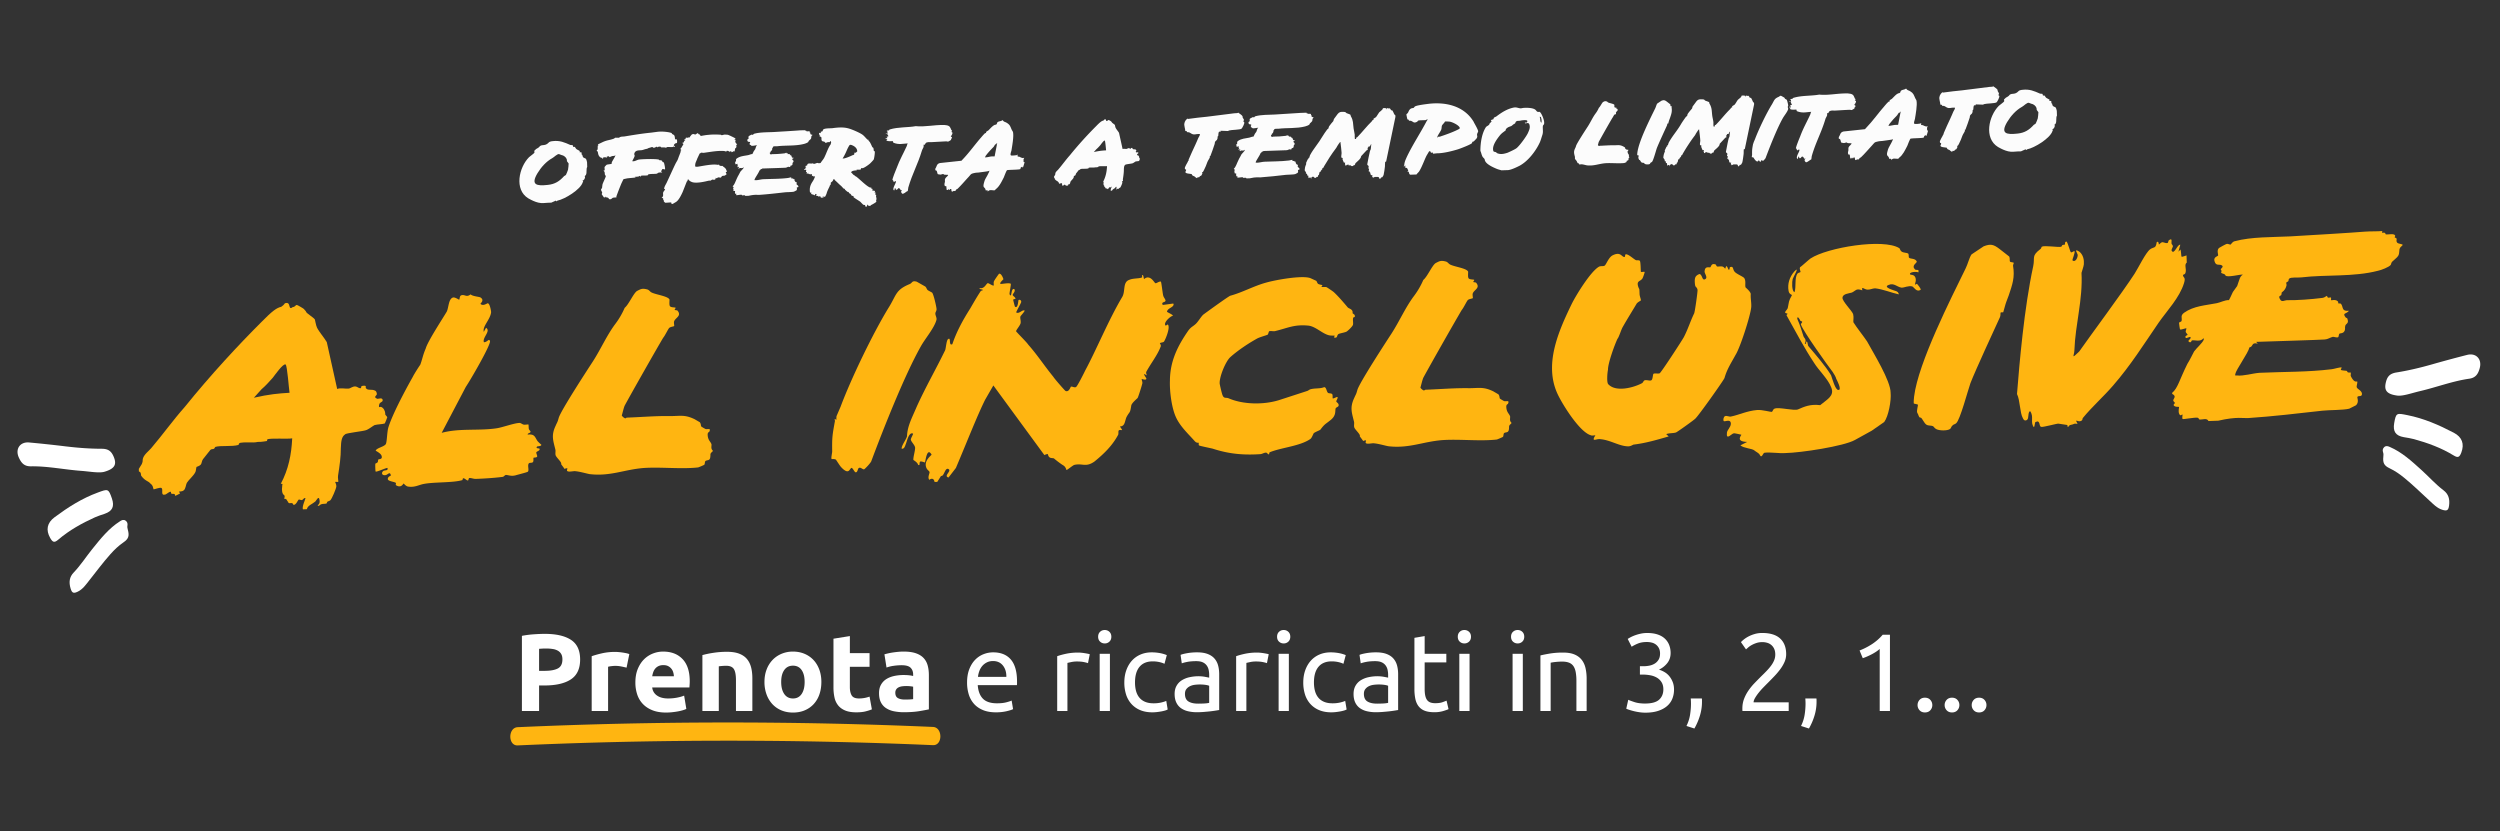
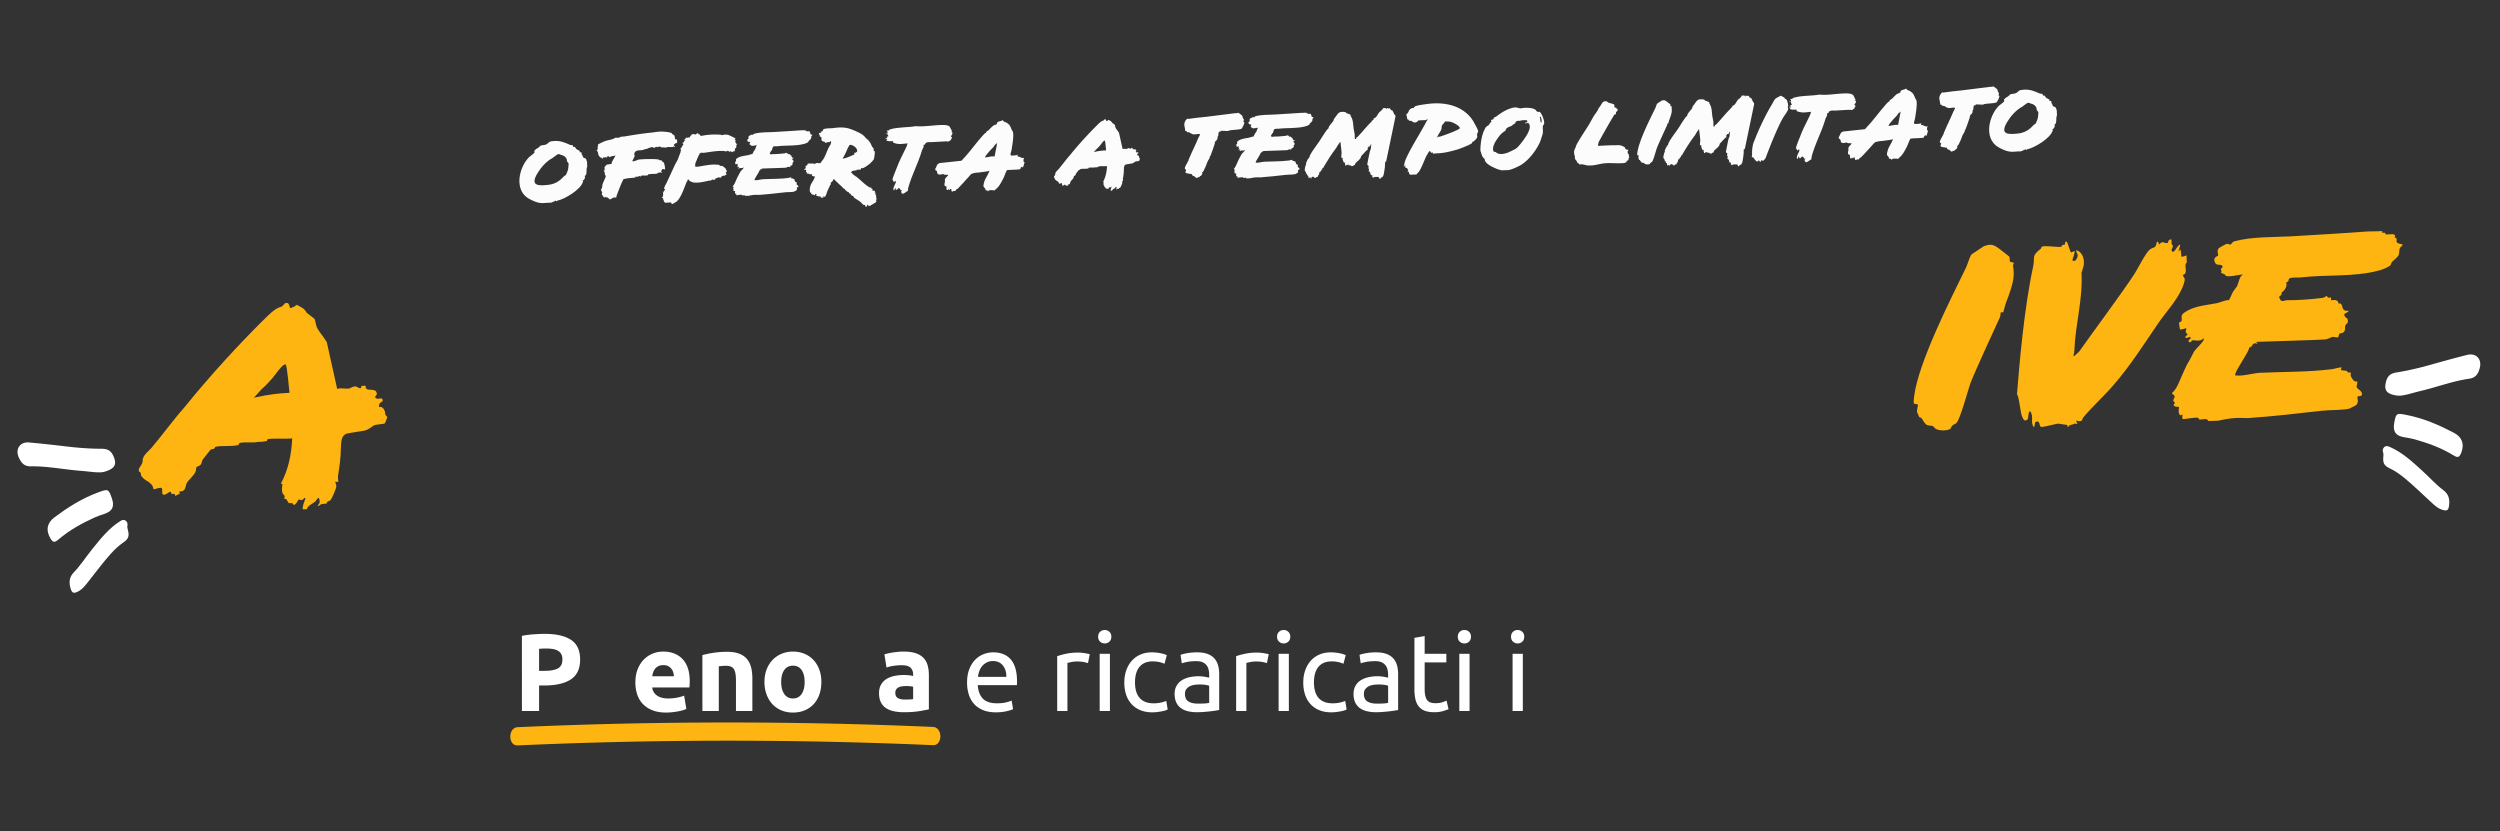
<svg xmlns="http://www.w3.org/2000/svg" width="436" height="145" viewBox="0 0 436 145">
  <rect x="0" y="0" width="436" height="145" fill="#333333" stroke="none" />
  <g id="_Elements/claim/IT/LP/Mobile-IT-novoucher" fill="none" fill-rule="evenodd" stroke="none" stroke-width="1">
    <g id="copy-IT-Copy" transform="translate(-43 22)">
      <g id="Group" transform="translate(45.139 17.012)">
        <g id="all-inclusive" fill="#FFB511" fill-rule="nonzero" transform="rotate(-2 180.05 -592.35)">
          <path id="Shape" d="M28.354 44.912h.694c.14-.648 1.018-.88 1.527-1.295.231-.232.647-1.11.74-.185.046.416-.046.647-.37.878.185.278.462-.185.694-.185.277-.092.6 0 .878-.092.047-.046.093-.278.185-.324.186-.092.37-.092.51-.231.277-.278 1.063-1.943 1.11-2.36.046-.323-.186-.74-.186-.786.093-.046.51.047.555 0 .047-.046-.092-.74 0-1.11.324-1.665.602-3.238.648-4.764.093-1.295.231-1.989.833-2.359.138-.231 3.099-.416 3.654-.601.416-.093 1.295-.74 1.526-.833.555-.139 1.434-.092 1.804-.231.046-.046.463-1.018.463-1.064 0-.139-.463-.463-.324-.648 0-.462-.278-1.064-.74-1.202-.046-.047-.509.323-.231-.51.185-.37.6-.277.6-.647 0-.555-.832-.185-.97-.277-.417-.232-.417-.324-.047-.694.047 0 .093-.463-.185-.694-.647-.416-1.341 0-1.665-.555-.092-.092.324-.555-.694-.37-.139.046-.092.37-.185.37-.37.046-.555-.277-.879-.324-.508-.092-.925.324-1.249.324-.6.046-1.387-.231-1.988 0l-1.527-8.233c-.416-.787-1.295-1.85-1.619-2.59-.185-.417-.277-1.342-.324-1.435-.23-.37-1.48-1.156-1.48-1.387-.046-.185-.324-.37-.324-.463-.046-.092-1.156-.786-1.248-.786-.232 0-.417.416-.694.324-.972.74-.185-1.018-1.342-.694-.092 0-.092.231-.694.601-.786.139-1.572.648-3.607 2.59-3.978 3.7-9.067 8.789-13.83 14.293-2.082 2.174-4.025 4.718-6.106 6.985-.37.416-1.25 1.017-1.48 1.711-.14.417.046.37-.232.972L0 36.863v.463c.416.046.324.694.37.74.648.971 1.249.971 1.526 1.388.556.416.463.925.556 1.063.046.047 1.202-.37 1.387-.185.37.324-.324 1.388.648 1.157.185-.046.832-.602.971-.417.046 0-.046.232.046.278.14.139.37 0 .602.139.046 0 0 .324.138.277.093-.046.74-.323.787-.37.046 0-.185-.324-.185-.324.092-.046.509.047.832-.185.37-.23.417-.97.602-1.295.37-.555 1.202-1.156 1.572-1.85.14-.324.14-.786.232-.879.046-.046.462-.092.74-.37.185-.185.185-.647.416-.925l1.341-1.573c.185-.185.463-.092.648-.185.139-.092.139-.277.278-.323.97-.232 2.821.092 3.977-.185.14-.047.047-.324.37-.37 1.25-.14 2.082.138 3.053-.047.787.047 1.342-.092 1.527-.092.185 0 .046-.231.139-.278.416-.277 3.607.093 4.348-.046-.232 2.822-.833 5.366-2.267 7.863.509-.046.185.232.231.417-.138.74-.046 1.341.278 1.572.231.185-.046.648 0 .648.139-.046.324.046.416.139 0 .092.185.324.231.416.14.555.74-.139.926.555.462.046.786-.786.925-.879.138-.092.416.139.601.093.139-.047.416-.463.601-.324.047.092-.694 1.48-.509 1.943zM20.491 25.16l1.388-1.434c.601-.463 1.387-1.25 2.035-1.943.278-.324 1.896-2.498 2.313-2.22.277.231.416 4.255.509 4.95-1.943.045-3.608.138-6.245.647z" />
-           <path id="Path" d="M46.81 41.581c1.203.232 1.85-.231 2.822-.37 1.85-.277 4.995 0 6.66-.416.093 0 .093-.324.186-.324.323 0 .555.416.832.416.093-.046.093-.37.232-.416.277-.046.74.185 1.11.185 1.387 0 3.191-.046 4.671-.185.278 0 .417-.324.648-.324.601.093.879.278 1.619.14.324-.093 2.081-.463 2.174-.556.324-.185-.046-1.064.231-1.434.139-.185.51-.046.694-.185.231-.139.093-.647.185-.786.093-.046.463 0 .601-.139.14-.139-.138-.555-.092-.786.046-.185.786-.278.555-.648-.046-.046-.74 0-.37-.37.046-.046.74 0 .74-.277-.046-.047-.555-.51-.694-.74-.416-.74-.462-1.203-1.619-1.11-.046-.278.463-.232.51-.463.045-.093-.232-.324-.278-.509-.047-.231 0-.74-.047-.786-.046-.047-.555.046-.786 0-.278-.047-.509-.324-.74-.324-.833-.046-3.1.694-4.024.786-3.146.37-6.476-.277-9.621.463l4.486-7.864c.787-1.064 4.718-7.308 4.487-7.863-.185-.509-.462.231-1.064.185-.277-.833 1.342-1.896.463-2.498l-.417.694c-.23-.971 1.157-2.035 1.388-3.33.046-.185-.185-1.527-.416-1.527.046-.416-.833.555-1.388-.046 0-.093.786-.601.046-1.11-.185-.139-1.341-.231-1.711-.601-.74.555-.971-.047-1.573.092-.462.093-.277.879-.509.74-.23-.139-.786-.509-1.063-.37-.74.278-.74 1.712-1.11 2.405-.833 1.295-3.516 5.088-3.886 6.291-.555 1.156-.694 1.989-1.064 2.822-.092.092-1.064 1.48-1.387 2.081 0 0-3.516 5.69-4.534 8.604-.277.786-.323 2.497-.555 2.914-.323.462-1.572.601-1.804 1.064 0 .092.972.508 1.018 1.063.093.555-.509.417-.601.51-.093.092-.046.323-.139.462-.139.185-.416.185-.416.277-.047.185-.047 1.295 0 1.342.138.138 1.757-.555 2.081-.555.139.555-.416.323-.74.508-.37.278-.324.787.324.74.416 0 .832-.74.971.093 0 .046-.601.185-.555.648.093.37 1.203.462 1.388.693.046.047-.139.324.046.417.879.555 1.203-.278 1.295-.278.047 0 .324.463.74.555zm31.731-1.064c3.608.555 6.06-.6 9.53-.74 2.96-.092 6.521.463 9.435.232.046 0 1.018-.37 1.064-.417.139-.092.093-.462.231-.647.324-.232.787.046.88-.694.092-.555-.093-.509.462-.971v-.14c-.37-.323-.14-.786-.185-1.11-.185-.508-.555-.693-.602-1.526-.046-.647.324-.555.324-.694.324-.647-.324-.323-.694-.462 0 0-.694-.416-.694-.463-.092-.092 0-.416-.23-.74l-.88-.555c-1.665-.879-2.405-.647-4.163-.694-2.497-.138-4.995 0-7.586 0-.323 0-.185.278-.555 0-.046 0-.416-.37-.37-.416.093-.231.417-1.48.602-1.758 1.11-1.896 5.597-9.204 7.077-11.517.324-.324.971-1.62 1.156-1.712.278-.185.786-.185.833-.277.046-.093-.047-.463 0-.74.185-.694 1.434-.925.694-1.897-.093-.139-.51-.092-.51-.185 0-.092.278-.324.14-.37 0-.046-.694-.046-.88-.231-.23-.139-.092-.971-.092-1.203-.185-.601-2.266-.925-3.053-1.341-.37-.185-.416-.509-.879-.601-.786-.232-1.063-.047-1.665.23-.647.37-1.526 2.314-2.266 2.869a13.607 13.607 0 0 1-1.712 2.729c-1.572 1.942-2.682 4.301-4.163 6.43-.878 1.248-5.92 8.418-6.29 9.62-.278.88-.232.602-.602 1.388-.832 1.619-.508 2.498-.185 4.07.093.324-.092.787.047 1.11.138.37 1.063 1.25.878 1.48 0 .093.417.602.555.88.972-.324.185.23.51.416.277.185 1.017 0 1.34.046.787.093 1.897.463 2.498.601zm46.348 1.296c.417.092.37-.648.648-.74.324-.14.601.323.879.277.138-.046 1.295-1.156 1.341-1.48 2.267-5.458 6.245-14.617 9.297-19.612.74-1.25 2.452-3.1 2.868-4.487.139-.37-.185-.833-.139-1.157 0-.23.232-.416.232-.74 0-.416-.417-2.544-.648-2.867-.046-.093-.555-.324-.786-.51-.185-.184-.185-.462-.416-.647l-1.434-.879c-.88-.277-.74.185-1.25.37-2.497.925-2.358 1.804-3.746 3.886-2.868 4.302-7.03 12.211-9.02 17.022l-.786 1.665c-.046.231-.046.601-.046.648l-.278-.186c-.046.093.046.324 0 .463-.509 2.313-.601 2.775-.647 5.18 0 .278-.278 1.203-.14 1.342.047.046.463-.046.74.139.047.046.602 1.017.833 1.295 1.388 1.619 1.48.277 1.85.231.186 0 .51.787.648.787zm13.738 2.174h.463l.693-1.018c.556.185.74-1.619 1.388-1.11.463.37-1.018 1.156-.092 1.434l1.341-1.62c2.035-4.347 3.978-8.88 5.504-11.702l1.527-2.451 8.465 12.442c.97-.37.416 0 .878.417.185.185.555.138.787.23.046.093 1.341 1.157 1.619 1.296.37.278.462.74.462.786.093.093 1.157-.786 1.434-.832 1.434-.278 1.943.555 3.516-.463 1.711-1.295 3.237-2.683 4.301-4.533.093-.277 0-.647.139-.74.139-.139.509 0 .555-.046.046-.093-.37-.601-.324-.648 0 0 .324.047.555-.185.324-.231.417-1.017.648-1.434.601-1.017.601-.508.879-1.942.092-.463 1.11-1.203 1.156-1.295.093-.093.787-2.036.879-2.406.139-.277-.092-.694-.046-.879 0 0 .694.278.786.047.139-.093-.416-.694-.324-.88.047-.045.417.278.417.232.046-.046-.14-.37-.047-.601.833-1.434 2.036-2.822 2.637-4.256.185-.277-.093-.601-.093-.647.093-.14.602-.093.74-.278.324-.462 1.25-2.544.74-2.96 0 0-.323.231-.37.185-.462-.463.88-1.62 1.342-1.665-.046-.232-1.018-.648-1.018-.74.14-.648 1.064-.648 1.203-1.203l-.046-.185-1.85.185c-.324-.601.462-.37.508-.74 0-.231-.323-.601-.37-.879-.092-.324-.231-2.359-.324-2.452-.23-.138-.832.324-.97.232-.14-.046-.51-.88-1.111-1.018-.416-.139-.833.231-.833.231-.092-.138-.046-.74-.277-.693-.185 0 .092.37-.139.416-.555.185-1.48.046-2.174.324-1.203.37-.694 1.989-1.341 2.96-2.498 3.885-4.857 9.112-6.892 12.581-.185.37-1.527 2.822-1.712 2.822-.277.139-.647-.185-.879-.092-.046 0-.37 1.017-.971.693-.093-.046-1.804-2.127-2.035-2.544-1.48-1.942-2.637-3.885-4.163-5.735-.231-.417-1.99-2.267-2.035-2.406-.047-.185.693-.925.832-1.387.093-.463-.092-.833 0-1.157 0-.092.74-.786.786-1.017-.416-.232-.97.601-1.48.277-.092-.046.925-1.619.925-1.804.047-.37-.37-.462-.462-.323-.046.046-.139 1.526-.648 1.11-.046-.047-.277-1.157-.277-1.203 0-.139.462-.093.416-.231-.092-.278-.462-.463-.462-.602-.047-.23.555-.555.323-1.017-.647-.37-.462 1.757-.879.832 0-.323.37-1.757.278-1.804-.37-.23-1.665.047-1.804-.046-.185-.185.555-.74.555-.786-.046-.231-.37-1.11-.74-.972-.046.047-.879 1.11-.925 1.296-.093.138-.046.647-.046.693-.232.14-.833-.462-1.064-.416-.232.046-.648 1.064-1.434.786-.093.324.694.186.509.417 0 .046-.232 0-.37.185-.694.971-1.342 2.035-1.897 2.914-1.295 1.896-2.498 3.885-3.33 6.106-.74.37-.093-1.388-.74-.88-.278.232-.417 1.62-.555 1.897-1.712 3.238-3.655 6.337-5.32 9.714-.879 1.896-1.711 3.238-1.85 5.042-.139.555-.971 1.48-1.018 2.127.51.14.648-.555.787-.832.139-.278.601-2.128 1.295-1.712.092.047-.416.787-.416 1.018.046.416.6.879.693 1.388.047.462-.416 1.711-.37 2.174 0 .046.694.416.787.878.416.278.139-.416.416-.555.278-.046.786.232.786.185.093 0 .417-2.775 1.203-1.341.093.093-1.203.833-1.064 1.943.093.694.463.786.601 1.064.093.23-.416.878-.092 1.387 0 .047.74-.601.925.417zm58.42-2.776c.093 0 .047-.324.186-.37 1.988-.74 5.365-.879 7.17-2.081.23-.185.415-.648.6-.972.417-.277 1.11-.462 1.203-.601.786-.971.879-.879 1.665-1.48 1.25-.833.925-1.665 1.11-2.128.14-.185.463-.231.51-.416.138-.416-.37-.601-.37-.787 0-.138.37-.6.23-.74-.092-.092-.74.324-.832.185-.046-.046.046-.508-.046-.693-.14-.232-.556-.14-.74-.278-.278-.277-.232-1.018-.648-1.018-.74.278-1.573.093-2.36.278-.23.046-.415.231-.6.278l-4.996 1.433c-2.73.74-6.29.555-8.789-.647-.462-.185-.786.092-1.017-.601-.093-.232-.416-1.85-.416-2.036 0-1.202 1.156-3.746 1.989-4.486 1.433-1.203 3.422-2.406 4.903-3.146.416-.185 1.665-.509 1.757-.555.185-.185.185-.555.324-.601.231-.093.74.092 1.064 0 2.22-.463 3.33-1.064 5.782-.74 1.249.185 2.359 1.48 3.515 1.804.278.092.972.092 1.018.092 0 .046-.37.555.277.324.14-.046.14-.416.37-.555.185-.139 1.203-.231 1.48-.416.278-.185.972-.787 1.11-1.11.14-.463-.184-1.434.37-1.342v-.37l-.37-.324c.14-.694-.554-.786-.786-1.017-.693-.88-1.526-1.943-2.359-2.776-.092-.092-1.202-.925-1.295-.925-.277-.046-.74 0-.832-.046 0 0 .23-.324.185-.324 0 0-.51-.092-.74-.231-.185-.185-.185-.463-.324-.555l-.925-.463c-1.342-.647-6.245.093-7.725.463-2.22.509-4.21 1.573-6.383 2.081-.278.047-4.394 2.822-4.857 3.146-.463.416-1.018 1.341-1.48 1.665-.463.37-.74.416-1.249 1.064-1.85 2.498-3.33 5.088-3.47 8.557-.138 1.896.14 4.81.833 6.43.694 1.665 2.082 3.006 3.146 4.301.324.37.601.231.647.278.047.046-.046.37.047.462.092.093 2.035.555 2.359.648 2.775 1.017 5.273 1.341 8.28 1.249.277 0 .647-.232.97-.232.232 0 .324.324.51.324zm20.862-.694c3.608.555 6.06-.6 9.528-.74 2.96-.092 6.522.463 9.436.232.047 0 1.018-.37 1.064-.417.139-.092.093-.462.231-.647.324-.232.787.046.88-.694.092-.555-.093-.509.462-.971v-.14c-.37-.323-.139-.786-.185-1.11-.185-.508-.555-.693-.602-1.526-.046-.647.324-.555.324-.694.324-.647-.324-.323-.694-.462 0 0-.693-.416-.693-.463-.093-.092 0-.416-.232-.74l-.879-.555c-1.665-.879-2.405-.647-4.162-.694-2.498-.138-4.996 0-7.586 0-.324 0-.185.278-.555 0-.047 0-.417-.37-.37-.416.092-.231.416-1.48.6-1.758 1.111-1.896 5.598-9.204 7.078-11.517.324-.324.971-1.62 1.156-1.712.278-.185.787-.185.833-.277.046-.093-.046-.463 0-.74.185-.694 1.434-.925.694-1.897-.093-.139-.51-.092-.51-.185 0-.092.278-.324.14-.37 0-.046-.694-.046-.88-.231-.23-.139-.092-.971-.092-1.203-.185-.601-2.266-.925-3.053-1.341-.37-.185-.416-.509-.878-.601-.787-.232-1.064-.047-1.666.23-.647.37-1.526 2.314-2.266 2.869a13.607 13.607 0 0 1-1.712 2.729c-1.572 1.942-2.682 4.301-4.162 6.43-.88 1.248-5.921 8.418-6.291 9.62-.278.88-.231.602-.602 1.388-.832 1.619-.508 2.498-.185 4.07.093.324-.092.787.047 1.11.138.37 1.064 1.25.879 1.48 0 .093.416.602.555.88.971-.324.185.23.508.416.278.185 1.018 0 1.342.046.786.093 1.896.463 2.498.601zm41.953 1.48c.463-.046.694-.277.879-.277 2.128-.185 4.07-.694 6.106-1.203l-.417-.416c.51-.185 1.25-.092 1.712-.231.185-.046 3.053-1.943 3.423-2.267.509-.37 5.273-6.614 5.365-6.938.51-1.573 1.296-2.637 2.082-3.978.832-1.203 2.821-6.707 3.006-8.187.093-.74-.092-1.573 0-2.313-.046-.462-.832-1.11-.878-1.202-.093-.463.138-1.018-.14-1.573-.138-.278-1.248-.74-1.618-1.157-.416-.462-.139-1.063-.786-.878-.185.046 0 .555-.324.416-.417-1.249-.463-.139-.555-.185-.093-.046-.232-.324-.463-.37-.324-.093-.694 0-.925-.046-.185-.093-.139-.324-.277-.37-.74-.278-.74.323-.926.462-.185.093-.925-.324-1.017.694-.046.324.509 1.018.139 1.295-.648.463-.51-.694-1.018-.879-.37.093-.694.324-.786.602-.185.37-.093 1.34-.047 1.433.047.232.324.278.37.74 0 .417-.6 3.84-.74 4.071-.694 1.295-1.156 2.683-1.942 4.07-.232.417-4.21 6.106-4.44 6.152-.325.093-.834-.092-1.065.047-.139.092-.139.971-.416 1.11-.231.139-.694-.093-1.11-.046-.278.046-.324.416-.555.508-1.527.74-4.626 1.434-5.875-.046-.277-.324-.092-1.989.047-2.498 0-1.064 1.295-4.301 1.85-5.365.231-.185.74-1.665.971-1.99.786-1.294 1.758-2.728 2.59-4.023.185-.232.694-.463.74-.51.047-.184-.185-.74-.185-1.11 0-1.295 0-.647-.185-1.295-.323-1.11.417-.878.787-1.433.092-.14.462-1.064.416-1.11-.092-.093-.509.046-.647-.047-.047-.046.046-1.804-.14-1.943-.184-.138-.554-.046-.693-.138-.416-.232-1.249-1.11-1.712-1.064-.138.046-.092.462-.23.462-.51 0-.602-1.017-2.036-.37-.74.324-1.203 1.62-1.48 1.758-.231.139-.648 0-.972.139-1.526.786-4.255 4.95-4.995 6.337-2.498 4.718-5.273 10.453-2.96 15.727.832 1.896 3.561 6.614 5.458 7.262.23.138.555.046.832.046-.832 1.249.139.601.74.694 1.85.185 3.423 1.434 5.042 1.434z" />
-           <path id="Shape" d="M282.62 44.31c.324.694.555-.37.832-.37 1.018-.092 2.59.232 3.608.185 2.683.047 10.223-.832 12.212-1.85l3.006-1.526 2.22-1.434c.787-.972 1.388-3.747 1.296-5.042.092-2.082-2.73-6.985-3.793-9.112-.51-.833-1.804-2.59-2.267-3.423-.046-.278.139-.833 0-1.434-.231-.648-1.804-2.267-1.757-2.914.092-.694 1.156-.694 1.665-.833.694-.277.74-.786 1.85-.324-.185-.832.324-.138.879-.092.462.046.879-.185 1.341-.185 1.342.185 2.822.879 4.117 1.203-.046-.324-.231-.51-.509-.602-.185-.092-2.359-.74-1.203-1.11.926-.37 1.434.416 2.22.555.463.046 1.25-.37 1.897-.139.278.14.694 1.064 1.388.648.231-.093-.509-1.018-.555-1.064-.047-.092-.324.185-.37.093-.047-.047.416-.88 0-1.434-.232-.324-.694-.278-.74-.324-.417-.463 1.202-.555 1.387-.324.278-.694-.37-.324-.555-.555-.647-.694.37-1.11.37-1.341-.231-.648-1.11-.463-1.341-.74-.093-.093.046-.602-.139-.74-.185-.14-.833-.14-1.11-.37-.231-.14-.278-.556-.37-.602-2.73-1.85-12.582-.555-15.542 1.249-.185.092-1.758 1.434-1.896 1.48-.14.416.138.694.046.833 0 .046-.37.092-.509.231-.601.74-.277 2.359-.647 3.238-.51-.231-.37-1.897-.232-2.313.139-.37 1.388-2.313.37-1.341-.925.971-1.341 2.174-1.156 3.423.092.6.601.647.555.74-.648 1.064-.509 1.017-.786 2.127-.047.324-.463.556-.51.833 0 .139.37.185.417.231.046.093-.231.185-.185.278 1.48 2.868 2.868 5.782 4.487 8.418.786 1.388 2.359 2.914 2.868 4.44.555 1.481-.787 2.036-2.036 3.007-1.757-.277-2.821.185-3.885.602-.694.277-3.284-.555-4.07-.278-.324.093-.324.463-.51.555-.138.047-1.71-.462-2.543-.416-1.804.092-3.192.74-4.58.971-.323.093-.786-.231-1.063-.092-.278.092-.37.647-.278.832.139.232 1.203-.416 1.249.463 0 .648-.648 1.064-.74 1.573-.231 1.48.832.185 1.156.185.047-.093 1.295.277 1.342.277.092.046-1.203 1.157.971 1.295l-1.203.555c.602.555 2.036.602 2.406.972.23.231.832.509.925.832zm14.061-10.87c-.508 0-.971-1.989-1.156-2.59-.925-1.665-2.544-3.654-3.747-5.18-.185-.186-.092-.74-.277-.833-.232-.139 0 .509-.37.37.416-.833-.093-.971-.185-1.341-.278-1.018-.555-2.036-.972-3.053 0-.74.51.23.51.323.045.093.323.14.323.185.046.186-.278.324-.231.51.37 1.202 4.301 7.123 5.227 8.418.277.416.555.971.6 1.249.047.092 1.018 2.081.278 1.942z" />
          <path id="Path" d="M315.924 40.934c.185-.093.23-.463.462-.602.139-.185.463-.185.648-.37.694-.508 2.266-5.735 2.729-6.892 1.064-2.451 4.348-8.927 5.55-11.332.14-.278.093-.74.14-.787.092-.092.37 0 .462-.046.046-.092.462-1.526.601-1.804l.463-1.11c.693-1.85 1.202-3.099.925-5.134 0-.185.185-.463.138-.509-.046-.093-.555-.093-.647-.231-.093-.185.046-.555-.093-.88l-1.711-1.433c-.971-.786-1.48-.925-2.683-.509l-2.174 1.342c-.416.555-.74 1.757-1.11 2.405-2.73 5.134-8.835 16.143-9.76 22.017-.046.185-.139 1.157-.092 1.203.092.092.647.139.693.231.093.093-.323 1.11-.138 1.434.23.324.185.833.508.833.324 0 .556 1.064 1.11 1.341.324.139.74.093 1.018.231.185.093.231.37.602.555.508.278 1.85.37 2.359.047zm20.583.37c.093-.046.185-.278.37-.324.694-.139.416-.093.694-.185.185-.093.509.046.601 0 .047-.046-.277-.463-.185-.555.047-.046.555.324.972 0 .138-.093.092-.324.185-.416 1.665-1.897 3.746-3.608 5.458-5.459 3.191-3.422 5.597-6.984 8.326-10.685 1.526-2.035 3.793-4.209 4.672-6.753.37-1.064-.093-.879-.14-1.387 0-.14.37-.047.463-.417.232-.694-.23-1.387.278-1.757v-1.25c-.231.047-.74.278-.879.186-.046 0-.046-1.064-.139-1.25l-.37.37.37-1.202c-.509-.139-1.11 1.758-1.526 1.018-.139-.185.185-.555.231-.787 0-.23-.231-.37-.231-.508-.046-.278.277-1.064-.463-.555-.092.092-.092.462-.277.462-.278.046-.602-.185-.88-.185-.277.046-.508.416-.6.37 0-.046 0-.74-.37-.37 0 .046-.047.463-.232.694-.139.231-.647.231-.925.463-.786.508-2.22 3.237-2.868 4.163-2.266 3.237-8.002 10.407-10.13 13.229-1.572 1.433-.878.647-.832-.232.324-4.579 1.804-8.788 1.711-13.46 0-.093.417-1.064.463-1.48.092-.74-.046-1.665-.694-2.22-1.064-.74-.324.323-.324.508.046.417-.416 1.388-.925.972-.139-.093.601-1.434.37-1.62-.046-.045-.509.278-.601.186-.139-.046-.463-1.62-.694-1.897-.416 0-.231.463-.324.51-.046.045-.231 0-.462.092-.047.046-.093.277-.232.277-.508.093-2.867-.37-3.33-.139-.093.047-.093.324-.278.417-1.618 1.156-.97 1.387-1.34 2.914-1.851 7.308-3.008 16.93-3.609 22.202.509 1.11.37 3.284.879 4.256.093.231.278.555.694.324.416-.278.139-1.296.601-1.527.694.972-.092 1.943.555 2.822.185-.093.185-.833.324-.88.925-.415.509.787.971.88.324.092 2.822-.51 3.007-.463l1.48.278c.185.046.046.462.185.37zm24.515-.185h1.712c3.284-.648 4.487-.232 5.273-.278 4.302-.139 8.742-.509 12.951-.832 1.25-.093 3.608.046 4.672-.185l1.203-.555c.601-.51.231-1.388.277-1.434.232-.324.787.092.833-.51 0-.693-1.018-.878-.879-1.387.416-1.711-.092.185-.971-1.804-.046-.046.092-.555 0-.601-.046-.046-.278.046-.463-.046-.139-.047-.092-.232-.231-.278-.185-.046-.925-.092-.971-.185-.093-.092.185-.37.138-.416-.185-.139-1.434.231-1.757.231-4.21.37-8.326.139-12.582.185-1.249.046-2.868.509-3.978.324-.231 0-.323.092-.277-.231.185-.833 2.405-3.608 2.636-4.58.787-.138.278-.925 1.48-.601l-.277-.324c2.637 0 11.055.046 11.98 0 .509 0 .971-.324 1.434-.416.231 0 .694.231.925.092.093-.046.093-.462.231-.6.185-.093.51 0 .787-.278.37-.417.138-.694.277-1.064.139-.417.694-.324.417-1.203 0-.139-.232-.139-.324-.277-.555-.833.139-.51.647-1.11-1.341.092-.925-.648-1.341-1.25-.139-.138-.37-.046-.463-.092-.046-.093 0-.324-.092-.37-.37-.416-1.11-.185-1.157-.231-.046-.047.047-.37 0-.463-.092-.092-.37.046-.508 0-.185-.092-.14-.37-.185-.324-.232.047-.37.278-.787.324-2.035.185-4.44.278-6.244.185-.37 0-.925.37-1.157-.185-.37-.647.093-.601.232-.74.046-.139.092-.463.092-.463.047-.046.648-.323.88-1.202.045-.139-.093-.37 0-.509.045-.092.23-.092.323-.185.092-.139.046-.37.185-.463.324-.277 1.573-.092 2.081-.138 4.395-.37 9.113.277 13.46-.694.556-.093 1.897-.555 2.22-.925.093-.093.093-.37.278-.555.232-.232.972-.74 1.11-1.018.278-.462.14-1.018.324-1.295.047-.185.51-.463.51-.555 0-.185-.787-.185-.972-.463-.185-.277 0-.508-.046-.647-.047-.185-.278-.185-.324-.232-.046-.092.139-.23.092-.323-.138-.463-1.249-.185-1.619-.278-.092-.046-.046-.231-.185-.277-.323-.14-.555.23-.416-.324-1.018.046-2.081-.046-3.1 0-1.618.092-10.684.324-12.997.37-3.099.046-6.707-.185-9.713.509-.417.092-.648.555-.694.555-.232 0-.463-.185-.694-.139-.093 0-1.295.601-1.341.648-.51.37-.14 1.202-.232 1.341-.046.092-.879.231-.647.971.231.925.832.417 1.295.787.37.37-.648.555-.093.925-.462.555.463.37.602.786.138.509 2.775-.139 3.052 0-.555.278-.6.786-1.063 1.943l-.787 1.017c-.092.185-.647 1.296-.74 1.388-.694-.046-1.526.37-2.128.463-1.989.323-4.024.323-5.781 1.48-.694.509-.324.832-.463 1.387-.046.185-.416.185-.463.324 0 .047.093 1.11.14 1.157.138.138 1.017-.232 1.11-.14.046.047-.14.37-.14.556 0 .231.278.37.324.601 0 0-.647.185-.323.51.092.092.693-.232.786-.14.231.324-.555.555-.324.787.37.37.509-.14.555-.185.463-.093 1.527.37 1.99-.278.138-.046.092.139.092.231-.278.602-1.295 1.388-1.758 1.99-.37.647-.833 1.526-1.249 2.127-1.48 2.73-1.804 4.163-2.822 4.95v.184c.833.463.14.833.14 1.157 0 .139.23.324.277.416 0 .139-.278.231-.231.416.185.37.878.278.925.324.046.046-.232.74 0 1.25.23.462.416.045.555.092.046.046-.14.647 0 .786.092.092 2.081-.231 2.59-.139.278.046.185.278.324.324.509.092 1.341-.278 1.572.324z" />
        </g>
        <g id="markers-copy-7" fill="#FFF" transform="scale(-1 1) rotate(16 -129.869 -39.405)">
          <path id="Fill-1" d="M2.344 8.696C.336 8.689-.145 8.018.034 6.583.17 5.5.629 5.006 1.673 4.703c1.997-.577 3.958-1.305 5.886-2.117a217.038 217.038 0 0 1 5.96-2.421c1.487-.576 2.687.417 2.453 2.025-.142.967-.433 1.741-1.6 2.057-2.834.766-5.457 2.164-8.212 3.178-1.438.53-2.83 1.246-3.815 1.27" />
          <path id="Fill-4" d="M2.334 13.547c.088-1.879.227-1.82 2.07-1.687 2.946.212 5.717 1.035 8.45 2.064 1.542.58 2.1 1.72 1.728 3.259-.212.874-.467 1.042-1.268.676-2.31-1.054-4.743-1.615-7.226-1.982-.593-.088-1.198-.092-1.798-.124-1.43-.077-2.024-.742-1.956-2.206" />
          <path id="Fill-6" d="M13.587 26.653c-.011.827-.25 1.002-1.07.856-.968-.172-1.698-.798-2.464-1.343-1.59-1.133-3.14-2.327-4.792-3.368-.876-.552-1.776-1.03-2.757-1.355-1.011-.335-1.317-.789-1.335-1.88-.004-.268-.017-.511-.143-.764-.15-.3-.147-.632.095-.909.273-.312.587-.256.943-.152 2.232.653 4.1 1.997 5.98 3.318 1.433 1.006 2.75 2.177 4.27 3.06.92.535 1.29 1.367 1.273 2.537" />
        </g>
        <g id="markers-copy-6" fill="#FFF" transform="rotate(7 35.129 3400.994)">
          <path id="Fill-1" d="M2.344 8.696C.336 8.689-.145 8.018.034 6.583.17 5.5.629 5.006 1.673 4.703c1.997-.577 3.958-1.305 5.886-2.117a217.038 217.038 0 0 1 5.96-2.421c1.487-.576 2.687.417 2.453 2.025-.142.967-.433 1.741-1.6 2.057-2.834.766-5.457 2.164-8.212 3.178-1.438.53-2.83 1.246-3.815 1.27" />
          <path id="Fill-4" d="M2.334 13.547c.088-1.879.227-1.82 2.07-1.687 2.946.212 5.717 1.035 8.45 2.064 1.542.58 2.1 1.72 1.728 3.259-.212.874-.467 1.042-1.268.676-2.31-1.054-4.743-1.615-7.226-1.982-.593-.088-1.198-.092-1.798-.124-1.43-.077-2.024-.742-1.956-2.206" />
          <path id="Fill-6" d="M13.587 26.653c-.011.827-.25 1.002-1.07.856-.968-.172-1.698-.798-2.464-1.343-1.59-1.133-3.14-2.327-4.792-3.368-.876-.552-1.776-1.03-2.757-1.355-1.011-.335-1.317-.789-1.335-1.88-.004-.268-.017-.511-.143-.764-.15-.3-.147-.632.095-.909.273-.312.587-.256.943-.152 2.232.653 4.1 1.997 5.98 3.318 1.433 1.006 2.75 2.177 4.27 3.06.92.535 1.29 1.367 1.273 2.537" />
        </g>
      </g>
      <g id="Offerta-a-tempo-limi" fill="#FCFCFC" fill-rule="nonzero" transform="rotate(-2 -429.19 -3771.637)">
        <path id="Shape" d="M4.896 30.877c.544.064 1.232-.048 1.792 0l.832-.336c.096.288.16.032.272.016 1.312-.224 4.064-1.776 4.512-3.024.048-.192.192-.144-.048-.32.288 0 .48-.368.496-.624.016-.032-.08-.112-.08-.128 0-.032.192-.096.256-.256.192-.368.032-1.008.256-1.344v-.816c0-.096-.112-.544-.192-.624-.032-.032-.416-.192-.448-.256-.112-.128-.128-.432-.144-.448-.032-.032-.032.032-.08 0 0 0 0-.048-.048-.176.064-.016 0-.16-.016-.272-.544.064-.224-.16-.256-.208-.08-.08-.4-.24-.496-.304-.192-.096-.256-.352-.336-.432-.112-.112-.256.048-.32-.08-.048-.064-.016-.208-.048-.24-.048-.048-.32-.048-.416-.064-1.024-.496-1.808-.88-3.024-.784-.416.016-.656.128-.72.208-.672.672-1.104.256-1.584.592-.192.32-.72.448-.752.544-.032.08-.224.16-.256.256-.016.112.064.192.016.304-.032.112-.8.608-.96.752-1.808 1.696-2.832 5.552-.384 7.168.064.032.384.24.464.272.512.288 1.136.56 1.712.624zm1.296-3.12c-1.92.144-3.008-.08-1.728-2.08.688-1.056 1.616-2.016 2.688-2.56.304-.128.96-.816 1.248-.64l.384.16c.128.064.272.064.352.144.272.144.576.496.544.832 0 .048 0 .08.016.144.016.08.192.224.272.4.016.048-.112.976-.144 1.072-.032.112-.336.816-.384.864-.096.144-.272.16-.336.224-.832.864-1.648 1.36-2.912 1.44z" />
        <path id="Path" d="M17.04 30.637c.176 0 .288-.208.48-.256.32-.032.56-.016.592-.032 0 0-.048-.08-.016-.192.272-.688.64-1.536.944-2.208.048-.096.368-.704.4-.736l.64-.112c.48-.048 1.024-.048 1.504-.112l-.176-.112c.224 0 .464 0 .656-.032.08-.016.16-.096.24-.096.032 0 .016.112.032.112.112.096.096-.08.144-.112.144-.096.976 0 1.168-.048.064-.016.064-.128.144-.16.304-.112 1.136-.016 1.472-.08.128-.016.16-.128.304-.16.176-.032.464-.048.64 0 0-.08-.096-.112-.144-.176-.096-.192.048-.144.096-.208.032-.048.032-.144.064-.176.128-.128.48.064.496.032.08-.096-.08-1.072-.16-1.216-.064-.08-.176-.064-.208-.096s-.032-.128-.08-.192c-.16-.176-.32-.096-.464-.144-.048-.016-.032-.096-.128-.112-.64-.176-2.672-.176-3.36-.128-.432.032-.8.352-1.248.256.064-.192.448-.752.448-.944.016-.144-.144-.176 0-.496.192-.416.672-.416 1.056-.416.416 0 .528-.112.976-.192.384-.048.24-.112.624-.192.08-.016.368-.112.432-.112.176-.032.08.096.16.112.416.08.464-.112.528-.112.288-.064.224.112.288.112.016 0 0-.176.448-.128.144.016.096.112.16.128.368.064.4-.048.88.112.064.016 0-.096.08-.112.32-.064.848.064 1.072 0 .064-.016.064-.048.128-.064.112-.048.016.144.208.064.064-.224-.208-.176-.144-.32a.698.698 0 0 1 .256-.272c.24-.112.336.08.336-.4.016-.496-.224-.256-.32-.32-.064-.064-.016-.544-.16-.72-.16-.192-.496-.208-.368-.368-.4-.208-1.552-.4-2.48-.336l-1.152.112c-1.552.096-3.168.304-4.624.496-.352.048-.672-.048-.992.192-.16.032-.368-.048-.512 0-.128-.096-.304.096-.384.128-.768.256-1.104.192-1.888.496l-.96.416c.224.272.016.128 0 .208-.048.144-.032.528-.064.672-.016.096-.24 0-.112.288.016.032.096.032.112.08.08.288.032.56.272.864.256.336.352.112.528.4.224.048.032-.144.064-.176 0 0 .208-.048.256-.048.176-.032.464.08.48.048.032-.032-.08-.128-.064-.144.016-.016.368-.064.384-.064.048 0 .064.16.112.16s.272-.112.448-.16c.144-.032.288-.016.4-.032.112-.032.272-.256.112.096-.16.32-.432.688-.592.992-.032.08-.016.224-.048.272-.048.064-.736.08-.864.144-.032 0-.368.336-.368.368-.08.192.048.384-.048.576-.064.112-.144.048-.192.08-.064.016.096.048.112.08.16.24.08.384.128.608.032.112.144.176.144.272-.032.208-.496 1.056-.608 1.36-.064.208-.112.72-.144.752 0 .016-.112 0-.144.128-.048.272.144.416.16.592 0 .144-.096.224-.08.272 0 .064.32.496.368.608.064.048.272-.176.352-.112.032.032-.16.192.032.16l.128-.16c-.016.16.176.144.256.224.096.096.016.24.352.224zm10.896 1.152l.496-.272c.528-.288 1.008-1.264 1.232-1.696l.688-1.584c.176-.352.096-.288.176-.256.08-.128.112-.48.224-.304.128.208.368.368.608.464.768.304 2.288-.016 2.928-.144.096-.016.208.016.32 0 .016 0 .256-.16.272-.16.144-.032.448.16.624-.128.016-.048-.048-.144-.032-.16.048-.016.176.08.224.08.08 0 .128-.128.24-.144.144-.016.336.064.48.048.016 0 .144-.208.224-.256.176-.08.336-.016.48-.08.032 0 .32-.208.32-.224 0-.048-.16-.224-.128-.352.016-.048.224-.048.208-.192-.016-.048-.096-.096-.128-.16s.016-.128-.032-.176c-.08-.128-.32-.384-.48-.464-.064-.032-.048-.112-.08-.112-.16-.032-.384.016-.544-.096-.048-.048-.048-.144-.096-.16-.048 0-.128.032-.208.032-.912-.208-2.448.08-3.52.208-.08-.016-.4.016-.416-.08-.032-.048.016-.432.048-.512.08-.288.272-.576.352-.832.08-.144.416-.832.48-.896.016-.016.08 0 .128-.032.032-.016.048-.064.08-.064.128-.032.304.032.464.032 1.248-.128 2.48-.32 3.584-.192.128.016.24.096.336.096.096 0 .096-.096.112-.112.128-.016.304.064.448.048-.032.08-.224.048-.032.176.08.032.048-.112.144-.128l.272.048-.032.112c.144.032.288-.096.432-.16.032.032.096.08.112.064.048-.064.128-.496.144-.528.048-.064.192-.08.208-.24.048-.112-.016-.336 0-.384.016-.048.128.064.144-.016.016-.08-.32-.4-.32-.576.288-.144.048-.112.016-.208-.016-.016.128-.096-.144-.16 0-.096.16-.016.192-.032.032-.032-.016-.128-.048-.16-.112-.096-1.152-.64-1.28-.656l-.512-.048c-.112 0-.448.096-.512.096-.064-.016-.144-.096-.192-.096-.544-.048-1.328-.112-2.192-.048-.368.016-.864.08-1.232.144-.128-.016-.208-.24-.256-.272-.032-.032-.112-.032-.16-.048-.032-.032-.032-.176-.224-.176-.032.016-.368.32-.496.176-.016-.016 0-.064-.272-.048-.256 0-.352.288-.512.384.08-.048-.128.224-.032.176-.032.032-.112-.032-.176-.032-.064.016-.112.064-.176.064-.096.016-.32-.032-.352-.016-.016.016-.048.176-.112.256-.08.064-.16-.016-.224.064-.016.048.24.048.192.16-.176-.048-.224.304-.336.384 0 .016-.064-.032-.08-.032-.208.128.096.176.08.288.016.032-.352.528-.368.608-.08.096-.304.144-.016.352l-.176.016c-.032.112.128.048.144.048.016.048-.144.224-.112.256.032.064-.336.816-.416 1.056-.208.56-.288.544-.608 1.136-.544 1.04-1.056 2.096-1.6 3.152-.176.336-.48.736-.464 1.056 0 .08.192-.032.144.112-.048.128-.288.304-.352.544-.064.208.112.608-.256.848l-.016.064c.352.016.208.16.272.384 0 .032.08.032.096.064 0 .08-.048.128-.016.176 0 .016.208.224.224.224.064.016 1.024-.032 1.04-.016.016 0 .016.176.032.192.144.176.208.032.304.032zm12.624-.912h.592c1.136-.224 1.552-.08 1.824-.096 1.488-.048 3.024-.176 4.48-.288.432-.032 1.248.016 1.616-.064l.416-.192c.208-.176.08-.48.096-.496.08-.112.272.032.288-.176 0-.24-.352-.304-.304-.48.144-.592-.032.064-.336-.624-.016-.016.032-.192 0-.208-.016-.016-.096.016-.16-.016-.048-.016-.032-.08-.08-.096-.064-.016-.32-.032-.336-.064-.032-.032.064-.128.048-.144-.064-.048-.496.08-.608.08-1.456.128-2.88.048-4.352.064-.432.016-.992.176-1.376.112-.08 0-.112.032-.096-.08.064-.288.832-1.248.912-1.584.272-.048.096-.32.512-.208l-.096-.112c.912 0 3.824.016 4.144 0 .176 0 .336-.112.496-.144.08 0 .24.08.32.032.032-.016.032-.16.08-.208.064-.032.176 0 .272-.096.128-.144.048-.24.096-.368.048-.144.24-.112.144-.416 0-.048-.08-.048-.112-.096-.192-.288.048-.176.224-.384-.464.032-.32-.224-.464-.432-.048-.048-.128-.016-.16-.032-.016-.032 0-.112-.032-.128-.128-.144-.384-.064-.4-.08-.016-.016.016-.128 0-.16-.032-.032-.128.016-.176 0-.064-.032-.048-.128-.064-.112-.08.016-.128.096-.272.112-.704.064-1.536.096-2.16.064-.128 0-.32.128-.4-.064-.128-.224.032-.208.08-.256.016-.048.032-.16.032-.16.016-.016.224-.112.304-.416.016-.048-.032-.128 0-.176.016-.032.08-.032.112-.064.032-.048.016-.128.064-.16.112-.096.544-.032.72-.048 1.52-.128 3.152.096 4.656-.24.192-.032.656-.192.768-.32.032-.032.032-.128.096-.192.08-.08.336-.256.384-.352.096-.16.048-.352.112-.448.016-.064.176-.16.176-.192 0-.064-.272-.064-.336-.16s0-.176-.016-.224c-.016-.064-.096-.064-.112-.08-.016-.032.048-.08.032-.112-.048-.16-.432-.064-.56-.096-.032-.016-.016-.08-.064-.096-.112-.048-.192.08-.144-.112-.352.016-.72-.016-1.072 0-.56.032-3.696.112-4.496.128-1.072.016-2.32-.064-3.36.176-.144.032-.224.192-.24.192-.08 0-.16-.064-.24-.048-.032 0-.448.208-.464.224-.176.128-.048.416-.08.464-.016.032-.304.08-.224.336.08.32.288.144.448.272.128.128-.224.192-.032.32-.16.192.16.128.208.272.048.176.96-.048 1.056 0-.192.096-.208.272-.368.672l-.272.352c-.032.064-.224.448-.256.48-.24-.016-.528.128-.736.16-.688.112-1.392.112-2 .512-.24.176-.112.288-.16.48-.016.064-.144.064-.16.112 0 .016.032.384.048.4.048.048.352-.08.384-.048.016.016-.048.128-.048.192 0 .08.096.128.112.208 0 0-.224.064-.112.176.032.032.24-.08.272-.048.08.112-.192.192-.112.272.128.128.176-.048.192-.064.16-.032.528.128.688-.096.048-.016.032.048.032.08-.096.208-.448.48-.608.688-.128.224-.288.528-.432.736-.512.944-.624 1.44-.976 1.712v.064c.288.16.048.288.048.4 0 .048.08.112.096.144 0 .048-.096.08-.08.144.064.128.304.096.32.112.016.016-.08.256 0 .432.08.16.144.016.192.032.016.016-.048.224 0 .272.032.032.72-.08.896-.048.096.016.064.096.112.112.176.032.464-.096.544.112z" />
        <path id="Shape" d="M61.408 33.405c.288.32.336-.208.368-.24.128-.08.096.128.128.128.064.048.304.096.368.096.048 0 .08-.128.16-.16.096-.016.832-.4.896-.512l.048-.08-.048-.176c.144-.272.048-.464.016-.704-.016-.064.064-.192.032-.256-.048-.08-.176-.064-.192-.096-.016-.032.16-.272.144-.32-.016-.016-.176.048-.192.048-.016-.032.08-.288.032-.32-.08-.08-.4-.064-.448-.128-.032-.048.096-.208.096-.208 0-.032-.304-.16-.32-.176 0 0 .112-.096.096-.112-.016 0-.192.016-.32-.048-.672-.368-1.632-1.44-2.224-1.92-.144-.144-.368-.112-.224-.224-.288-.016-.464-.4-.704-.608.304-.272.432-.224.672-.272.096-.016.336 0 .352-.016.016 0-.048-.112-.032-.112.032-.032.544.048.688 0 .096-.064.08-.208.128-.24s.192.032.304 0c.336-.096.96-.512 1.264-.752.112-.096.608-.576.672-.688.096-.192.272-1.216.224-1.376-.032-.096-.128-.096-.16-.128-.016-.064-.016-.448-.08-.528-.032-.064-.128-.08-.16-.128-.112-.272-.224-.56-.336-.768-.064-.176-.288-.368-.304-.432-.016-.016.048-.096.048-.096-.016-.016-.112.016-.16-.016-.224-.16-.592-.72-.944-.96-.48-.352-1.872-1.024-2.512-1.184-.8-.224-1.776-.176-2.56-.096-.4.048-1.328-.064-1.664.176-.096.08-.08.224-.176.32-.064.048-.24.032-.272.064-.032.048 0 .192-.016.224-.112.08-.448-.304-.224.4.032.064.112.08.112.096.064.224-.176.048-.192.16.576-.048.336.256.4.56.064.304.288.224.512.336.08.064.08.176.176.176.096.032.272-.08.4-.096.096-.016.336.016.352 0 .032-.032 0-.16.016-.176.096-.08.16.176.208.192 0 .048-.08.256-.08.352-.48.592-.784 1.488-1.152 2.176-.176.384-.48.656-.72 1.008l-.016.032a1.782 1.782 0 0 1-.272.032h-.048c-.064 0-.176-.064-.24-.064h-.016c-.192.032-.352.128-.576.144-.128 0-.112-.08-.208-.096h-.016c-.048 0-.128.032-.176.032-.144 0-.384-.048-.528-.016h-.08c-.064.016-.128.096-.16.128-.048.368-.176.144-.256.224-.048.016-.048.208-.144.24l.208.08c-.208.048-.192.208-.192.224-.016.016-.208 0-.208.08-.032.16.304.032.352.112.048.096-.064.256-.048.32.032.08.16.08.176.128 0 .08-.208.272.112.192.032 0 .08-.176.112-.112 0 .032-.048.128.016.176.064.08.192.016.224.016.048.016-.032.144.096.128.048-.016 0-.144.128-.112.32.128.112.336.112.368.048.032.192-.048.224-.048s0 .096.048.112c.08.032.272 0 .304.032.016.016-.256.592-.336.688-.16.288-.72.816-.656 1.888.016.32.208.176.256.224.016.016-.048.144-.048.192.016.096.64.208.608.304.16 0 .064-.24.08-.256 0-.016.272.064.272.08.016.016-.128.208-.064.272.016.016.224 0 .304.016.048.016 0 .176.224.128.048-.016.048-.336.256.192h.528c-.608-.304.128-.096.208-.144.016-.016.16-.272.176-.32.128-.208.144-.416.24-.592.24-.56.48-.864.48-1.024.24-.16.176-.368.16-.384-.048-.096.288-.256.352-.368.048-.048.144-.256.176-.288.048-.176.192.112.256.192.352.32.656.688 1.024 1.008.08.08.4.48.432.48.08.064.224.048.24.064.016 0-.064.08-.064.096l.432.4c.112.064.224.048.224.064.096.32.128.176.32.352.048.048.176.272.192.304.08.064.288.032.32.096.016.016-.032.096 0 .176.16.176.896.64 1.136.832.096.096.464.528.512.544.08.048.304.048.32.08.032.032-.032.128.016.192zm-3.664-8.448c.224-.336.432-.688.592-1.008.24-.48.352-.784.672-1.248.16-.208.496 0 .704.112.272.16.56.432.608.784.016.08.048.144 0 .224a3.076 3.076 0 0 1-.272.208l-.24-.016c-.016.016.096.208-.064.336-.08.08-.16.064-.272.096-.336.16-1.024.416-1.424.496l-.304.016z" />
        <path id="Path" d="M67.968 31.469c.192.032.624-.288.784-.4.032-.032.112 0 .144-.064.064-.096.08-.448.128-.608.8-2.432 1.776-3.92 2.592-6.336.048-.176.272-.464.32-.656.032-.112 0-.368.016-.384.016-.016.112.064.176.032.112-.064.128-.368.448-.4.224-.08.592 0 .864-.016.816-.016 1.664-.048 2.48-.048.128 0 .224.08.352.048.032 0 .432-.208.448-.24.064-.048.048-.16.08-.24.032-.048.112-.048.128-.096.064-.256-.176-.224-.192-.288 0-.048.32-.352.32-.624-.016-.144-.176-.128-.192-.144-.016-.032.128-.16.128-.256 0-.032-.096-.032-.112-.08-.176-.448-.208-.72-.736-.864l-.464-.08c-1.904-.096-3.36.256-4.992.032-1.392.208-3.056.016-4.544.416-.128.032-.112.16-.16.16-.112.032-.336-.032-.384.096-.016.064.112.016.128.064v.288c-.032.016-.24-.016-.32 0 .048.176.304 0 .368.064.032.016-.096.096-.096.128 0 .08.24.304.16.4-.016.016-.24.032-.304.064-.064.048.16.032.128.224-.016.064-.24.016-.304.032v.112c.576.016.112.192.112.208.144.32 1.088.176 1.152.224.032.032 0 .224.08.272.96.432 1.632.208 2.496.208-.128.128-.128.32-.192.448-.72 1.44-1.296 2.304-1.904 3.792-.128.272-.848 1.872-.8 2.048.016.032.112.016.112.064s.032.272.176.272c.096 0 .192-.24.288-.096.16.208-.736 1.232-.4 1.552.16.16.128-.368.224-.368.128 0 .064.288.224.304.192.032.288-.32.448-.272.24.064.208.288.336.384.032.016.192-.048.192 0 0 .064-.224.112-.144.352.048.16.192.272.208.272z" />
        <path id="Shape" d="M82.816 31.629c.352-.416.688-.224 1.136-.208.24 0 .208-.128.304-.192.656-.448 1.072-1.296 1.472-2 .08-.176.512-1.232.624-1.248.32-.064 2.192.016 2.304-.112.064-.08.048-.208.096-.256 0-.016.24-.16.256-.144.016 0 0 .224.128.112.032-.032.304-.832.304-.88.016-.064-.16 0-.16-.048-.016-.048 0-.432 0-.464.016-.08.144-.208.112-.256 0-.032-.128.048-.224.032-.24-.032-.448-.176-.624-.256-.064-.032-.304.048-.304-.192 0-.016.16-.176 0-.176 0 0-.048.08-.112.08-.224.032-.752.064-.96.032-.288-.048.016-.688.064-.896.16-.832.496-2.336.384-3.12-.032-.208-.176-.336-.224-.496-.24-.592-.256-.848-.848-1.232-.192-.144-.528-.16-.624-.448h-.112c-.224.176-.608.128-.832.304-.128.128-.096.272-.192.352-.08.096-.256.064-.352.112-.4.176-.8.64-1.104.912-.048.032-.368.176-.416.288-.048.032.048.144.016.16 0 .016-.128-.016-.192.016-.064.016-.608.592-.688.688-1.136 1.2-2.224 2.64-3.392 3.76-.064.08-.144.128-.192.208l-3.776.272c-.624.144-.528.544-.848.96v.288c.384-.032.256.56.432.688l.4.08c.16.016.352-.096.528-.08.08 0 .064.096.112.096.16.064.672.048.704.08.112.08-.368.432-.416.512-.224.288-.128.384-.16.672-.048.24-.16.432-.048.704.048.112.24.048.256.064.016.032.032.64.064.672h.224c.048-.016-.016-.144.112-.128.048.016 0 .16.176.128.016-.016.016-.112.048-.128.336-.064.208.064.256.288.064.32.24.08.4.048.08-.016.208.096.32-.048.064-.064.064-.128.08-.16.032-.032.176-.064.256-.128.608-.528 1.376-1.376 1.952-1.952.56-.544.368-.592 1.264-.736.224-.032.4-.016.592-.032.56-.064 1.088-.096 1.648-.176.08 0 .16-.08.176-.08.144 0-.224.576-.24.624-.208.416-.496.752-.64 1.168-.08.24-.24.688-.192.912.016.16.224.272.288.448.048.08.032.192.048.224.08.112.496-.112.336.288zm.032-6.016c-.08 0-.224.032-.288-.016.08-.08.128-.24.192-.304.384-.48.976-1.072 1.392-1.456.08-.112.272-.416.288-.416.08-.032.16 0 .192-.016s-.096-.112.16-.192l-.528 2.288c-.032.016-.512-.016-.608 0-.224.016-.544.096-.8.112zm21.44 6.576h.24c.048-.224.352-.304.528-.448.08-.08.224-.384.256-.064.016.144-.016.224-.128.304.064.096.16-.064.24-.064.096-.032.208 0 .304-.032.016-.016.032-.096.064-.112.064-.032.128-.032.176-.08.096-.096.368-.672.384-.816.016-.112-.064-.256-.064-.272.032-.016.176.016.192 0 .016-.016-.032-.256 0-.384.112-.576.208-1.12.224-1.648.032-.448.08-.688.288-.816.048-.08 1.072-.144 1.264-.208.144-.032.448-.256.528-.288.192-.048.496-.032.624-.08a3.66 3.66 0 0 0 .16-.368c0-.048-.16-.16-.112-.224 0-.16-.096-.368-.256-.416-.016-.016-.176.112-.08-.176.064-.128.208-.096.208-.224 0-.192-.288-.064-.336-.096-.144-.08-.144-.112-.016-.24.016 0 .032-.16-.064-.24-.224-.144-.464 0-.576-.192-.032-.032.112-.192-.24-.128-.048.016-.032.128-.064.128-.128.016-.192-.096-.304-.112-.176-.032-.32.112-.432.112-.208.016-.48-.08-.688 0l-.528-2.848c-.144-.272-.448-.64-.56-.896-.064-.144-.096-.464-.112-.496-.08-.128-.512-.4-.512-.48-.016-.064-.112-.128-.112-.16-.016-.032-.4-.272-.432-.272-.08 0-.144.144-.24.112-.336.256-.064-.352-.464-.24-.032 0-.032.08-.24.208-.272.048-.544.224-1.248.896a65.889 65.889 0 0 0-4.784 4.944c-.72.752-1.392 1.632-2.112 2.416-.128.144-.432.352-.512.592-.048.144.016.128-.08.336l-.192.288v.16c.144.016.112.24.128.256.224.336.432.336.528.48.192.144.16.32.192.368.016.016.416-.128.48-.064.128.112-.112.48.224.4.064-.016.288-.208.336-.144.016 0-.016.08.016.096.048.048.128 0 .208.048.016 0 0 .112.048.096.032-.016.256-.112.272-.128.016 0-.064-.112-.064-.112.032-.016.176.016.288-.064.128-.08.144-.336.208-.448.128-.192.416-.4.544-.64.048-.112.048-.272.08-.304.016-.016.16-.032.256-.128.064-.064.064-.224.144-.32l.464-.544c.064-.064.16-.032.224-.064.048-.032.048-.096.096-.112.336-.08.976.032 1.376-.064.048-.016.016-.112.128-.128.432-.048.72.048 1.056-.016.272.016.464-.032.528-.032s.016-.08.048-.096c.144-.096 1.248.032 1.504-.016-.08.976-.288 1.856-.784 2.72.176-.016.064.08.08.144-.048.256-.016.464.096.544.08.064-.016.224 0 .224.048-.016.112.016.144.048 0 .032.064.112.08.144.048.192.256-.048.32.192.16.016.272-.272.32-.304.048-.032.144.048.208.032.048-.016.144-.16.208-.112.016.032-.24.512-.176.672zm-2.72-6.832l.48-.496c.208-.16.48-.432.704-.672.096-.112.656-.864.8-.768.096.08.144 1.472.176 1.712-.672.016-1.248.048-2.16.224z" />
        <path id="Path" d="M119.44 30.509c.032-.016.032-.128.096-.144.064-.016.144.064.24.016.08-.032.096-.16.176-.192.064-.048.144-.016.208-.08.016 0 .192-.304.192-.32.032-.112-.064-.256-.032-.272 0-.016.096.016.144-.016.016-.016.176-.272.192-.32.24-.4.48-.976.64-1.376.112-.288.432-.656.48-.864.016-.08-.048-.192-.016-.208 0-.016.096.048.096.048.048-.032.8-2 .832-2.112.032-.096.016-.288.128-.432.064-.096.208-.16.272-.24.16-.256.144-.352.16-.608 0-.032.096-.032.112-.096.032-.16.032-.672.192-.72.176-.064.368.096.24-.16l1.344.096c.032 0 .032-.08.064-.08.464-.128 2.032-.048 2.272-.256.144-.128.608-.944.496-1.104-.032-.048-.112-.048-.128-.096-.016-.08.096-.24.096-.352-.016-.064-.176-.272-.224-.416-.016-.064.032-.144 0-.192-.176-.272-.416-.384-.64-.576-.032-.016-.016-.064-.048-.064-.048 0-.128.048-.224.064-.208.016-.32 0-.528.016-2.128.16-4.272.432-6.368.544l-1.712.16c-.096-.208-.048-.048-.096 0 0 0-.064-.032-.08-.016-.336.256-.576.72-.496 1.168.032.16.048.464.096.608.032.096 0 .304.032.32.016.032.256.032.288.064.016.016-.048.112 0 .144.096.048.24 0 .336.048.176.048.304.192.464.272.48.272.704.032 1.344.08.288.016-.144.544-.208.688-.208.416-.352.784-.576 1.2-.208.4-1.072 2.112-1.248 2.528-.048.112.128.288-.08.16-.064.368-.784 1.12-.608 1.44.032.08.176.08.192.144.048.288-.64.56.688.736.08.048.208.016.24.032.016.016.048.16.128.24.08.096.24.128.352.192.096.08.368.384.48.304zm8.576.368h.592c1.136-.224 1.552-.08 1.824-.096 1.488-.048 3.024-.176 4.48-.288.432-.032 1.248.016 1.616-.064l.416-.192c.208-.176.08-.48.096-.496.08-.112.272.032.288-.176 0-.24-.352-.304-.304-.48.144-.592-.032.064-.336-.624-.016-.016.032-.192 0-.208-.016-.016-.096.016-.16-.016-.048-.016-.032-.08-.08-.096-.064-.016-.32-.032-.336-.064-.032-.032.064-.128.048-.144-.064-.048-.496.08-.608.08-1.456.128-2.88.048-4.352.064-.432.016-.992.176-1.376.112-.08 0-.112.032-.096-.08.064-.288.832-1.248.912-1.584.272-.048.096-.32.512-.208l-.096-.112c.912 0 3.824.016 4.144 0 .176 0 .336-.112.496-.144.08 0 .24.08.32.032.032-.016.032-.16.08-.208.064-.032.176 0 .272-.096.128-.144.048-.24.096-.368.048-.144.24-.112.144-.416 0-.048-.08-.048-.112-.096-.192-.288.048-.176.224-.384-.464.032-.32-.224-.464-.432-.048-.048-.128-.016-.16-.032-.016-.032 0-.112-.032-.128-.128-.144-.384-.064-.4-.08-.016-.016.016-.128 0-.16-.032-.032-.128.016-.176 0-.064-.032-.048-.128-.064-.112-.08.016-.128.096-.272.112-.704.064-1.536.096-2.16.064-.128 0-.32.128-.4-.064-.128-.224.032-.208.08-.256.016-.048.032-.16.032-.16.016-.016.224-.112.304-.416.016-.048-.032-.128 0-.176.016-.032.08-.032.112-.064.032-.048.016-.128.064-.16.112-.096.544-.032.72-.048 1.52-.128 3.152.096 4.656-.24.192-.032.656-.192.768-.32.032-.032.032-.128.096-.192.08-.08.336-.256.384-.352.096-.16.048-.352.112-.448.016-.064.176-.16.176-.192 0-.064-.272-.064-.336-.16s0-.176-.016-.224c-.016-.064-.096-.064-.112-.08-.016-.032.048-.08.032-.112-.048-.16-.432-.064-.56-.096-.032-.016-.016-.08-.064-.096-.112-.048-.192.08-.144-.112-.352.016-.72-.016-1.072 0-.56.032-3.696.112-4.496.128-1.072.016-2.32-.064-3.36.176-.144.032-.224.192-.24.192-.08 0-.16-.064-.24-.048-.032 0-.448.208-.464.224-.176.128-.048.416-.08.464-.016.032-.304.08-.224.336.08.32.288.144.448.272.128.128-.224.192-.032.32-.16.192.16.128.208.272.048.176.96-.048 1.056 0-.192.096-.208.272-.368.672l-.272.352c-.032.064-.224.448-.256.48-.24-.016-.528.128-.736.16-.688.112-1.392.112-2 .512-.24.176-.112.288-.16.48-.016.064-.144.064-.16.112 0 .016.032.384.048.4.048.048.352-.08.384-.048.016.016-.048.128-.048.192 0 .08.096.128.112.208 0 0-.224.064-.112.176.032.032.24-.08.272-.048.08.112-.192.192-.112.272.128.128.176-.048.192-.064.16-.032.528.128.688-.096.048-.016.032.048.032.08-.096.208-.448.48-.608.688-.128.224-.288.528-.432.736-.512.944-.624 1.44-.976 1.712v.064c.288.16.048.288.048.4 0 .048.08.112.096.144 0 .048-.096.08-.08.144.064.128.304.096.32.112.016.016-.08.256 0 .432.08.16.144.016.192.032.016.016-.048.224 0 .272.032.032.72-.08.896-.048.096.016.064.096.112.112.176.032.464-.096.544.112zm23.328.864c.08-.048.08-.16.144-.208.064-.032.16 0 .208-.032.032-.016.224-.352.24-.368.112-.384.224-1.072.288-1.488.032-.224.016-.56.064-.8 0-.064.16.016.176-.064l1.888-7.712v-.288c-.224-.112-.24-.384-.352-.592-.032-.048-.112-.24-.128-.256-.032-.048-.192-.016-.24-.08-.032-.016-.112-.288-.24-.32-.08-.032-.16.032-.224.016-.048 0-.112-.096-.16-.08-.08.016-.08.224-.112.224-.064 0 .032-.128-.096-.192-.096-.048-.496-.064-.576-.016-.048.048-.032.16-.08.192-.096.128-.432.352-.592.496-.192.224-.416.64-.592.816-.048.048-.416.24-.432.256-.032.048.016.176-.016.208-.016.032-.144.016-.192.064-.064.064-.08.144-.112.176-.88.784-1.712 1.808-2.64 2.688-.064.048-.16.048-.176.064-.048.048 0 .192-.016.224h-.224c-.032-.032 0-.64 0-.768-.032-.368-.128-.768-.16-1.104-.08-.832.016-1.36-.4-2.112-.048-.08-.032-.208-.064-.272-.048-.064-.576-.256-.672-.304-.176-.112-.064-.208-.512-.24-.48-.032-.72-.032-1.04.336l-.688.864c-.016.032-.064.288-.128.368-.224.24-.528.56-.736.848-.128.208-.112.336-.128.368 0 .016-.208.144-.256.208-.288.368-.672.88-.896 1.232-.64 1.04-1.616 2.048-2.24 3.136-.064.128-.144.432-.16.448-.032.032-.16 0-.176.016-.016.016.096.128.064.16-.016.016-.112.032-.144.064-.016.064-.288.576-.304.608-.048.192.08.096-.048.336-.144.272-.24.688-.256.96 0 .032.208.304.24.432 0 .08-.064.16-.048.16 0 .016.112-.016.16.016.08.048.048.304.08.336.032.016.128-.016.16 0 .016.016.016.4.048.448.016.032.16-.144.32-.096.128.032.032.224.144.224-.048-.256.176-.416.416-.336.048.016.096.224.304.208.128 0 .16-.144.256-.176.048-.016.128.032.16 0 .08-.064.032-.176.08-.256.016-.032.112-.032.144-.112.032-.08.096-.4.128-.464.032-.032.208-.048.224-.064.016-.016-.048-.08-.032-.096 0-.032.288-.304.304-.32.032-.064-.016-.16.016-.192.016-.032.128 0 .16-.032l.16-.288c.592-.944 1.392-2.096 2.112-2.976.144-.16.192-.272.288-.432.064-.096.464-.672.512-.688.112-.048.08.08.08.144.048.56.112 1.216.128 1.776 0 .208-.128.56-.064.784.016.064.16.032.208.096.048.048-.032.144-.016.24 0 .032.192.544.208.56.048.032.208-.016.224 0 .032.032-.048.192-.048.256 0 .08.112.16.048.256.192.096.256-.112.272-.112.128-.032.288.016.416 0l-.16.112c.112.016.272-.032.4 0 .048.016.128.24.416.128.08-.032.08-.096.096-.112.064-.032.16 0 .208-.032.064-.048.096-.256.144-.32.272-.272.672-.512.896-.848.096-.096.096-.304.144-.352l.976-.976c.048-.048.176-.048.192-.064.032-.064-.016-.24 0-.352.016-.032.08-.032.096-.064.032-.048.016-.112.032-.128.064-.064.272-.032.32-.096.032-.048.064-.304.24-.336-.096.272-.08.64-.144.864-.032.112-.128.208-.16.352-.208.736-.368 1.504-.544 2.256 0 .224.192.176.224.336.032.16-.064.288-.064.4 0 .032.128 0 .128.112 0 .096-.112.384-.064.416.016.032.144-.016.176 0 0 .016-.064.08-.048.112.016.016.08.016.112.096.064.16 0 .416.208.464.048.016.16-.048.176-.032.016.016-.08.144-.064.256 0 .096.096.08.112.096 0 .032-.048.096-.048.096.096.08.304-.08.384-.096l.544.016c.368.048.096.448.416.32z" />
        <path id="Shape" d="M156.592 31.229h1.088c.112-.176.368-.368.48-.528.48-.688.944-1.872 1.36-2.656l.48-.752c.288-.16.288.208.336.224.08.032.288-.032.336 0 .016.032-.016.16 0 .176.032.032.592-.032.704-.032 1.024.048 2.592-.272 3.648-.56.464-.128 2.192-.72 2.512-.992.048-.048.032-.176.08-.224.064-.048.192-.032.272-.096.016-.016.368-.368.416-.4.336-.416.128-.496.176-.8.016-.128.192-.384.208-.512 0-.256-.448-1.104-.592-1.392-.08-.128-.112-.256-.16-.336-1.6-2.832-4.832-3.648-7.92-3.344-.496.048-1.584.144-2.064.304-.224.064-.288.24-.336.272-.144.096-.416-.016-.704.272-.208.208-.224.384-.368.592-.032.064-.256.208-.256.24-.016.064.112.832.144.864.064.08.192.064.256.128.016.032-.032.096-.032.112.064.048.304.016.432.08.384.176.432.448 1.008.176.112-.064.144-.176.192-.192.384-.096 1.04 0 1.44-.064.048 0 .016-.112.064-.112.304 0 .048.208.032.224-1.2 2.112-2.624 4.08-3.744 6.24-.24.512-.4.784-.48 1.344 0 .032-.192.352.016.272 0 0 .048-.24.176-.112.048.032-.08.24-.032.304.064.08.224.032.32.128l.176.384c0 .08-.16.224-.096.272.016.032.16-.08.176-.048.032.016.016.464.256.544zm5.04-6.336c-.032.032-.128.016-.096-.08.064-.288.592-.912.736-1.28.08-.224.064-.448.128-.64.096-.24.448-.464.56-.72.096-.032.768.032.896.064.448.112 1.232.528 1.536.912.256.336.032.384-.304.544-.912.416-2.096.784-3.072 1.072-.112.032-.304 0-.368.032-.032.016 0 .08-.016.096zm10.88 6.128h1.2c.592-.064 1.424-.432 1.984-.688 1.472-.72 2.896-2.416 3.648-3.904.16-.288.352-.896.512-1.328.208-.576.064-.992.144-1.552.016-.096.064-.128.144-.224-.048 0 .08-.032.048-.08.256-.448-.416-2.192-.72-2.192-.544.08-.432-.272-.816-.48-.464-.272-1.312-.304-1.68-.304-.448 0-.608.08-.752.064-.4-.032-.672-.256-1.2-.176-1.152.192-2.144.784-3.072 1.44-.112.08-.352.128-.416.208-.08.064-.064.192-.144.272-.064.048-.192.016-.288.08-.064.048-.128.112-.128.192s.144 0 .128.064c-.048.112-.304.288-.4.416-.016.016 0 .08-.016.096-.208.272-.464.272-.64.496-.736 1.072-1.024 2.64-1.088 3.968v.128c.144.32.16.64.32.976.048.128.288.352.32.416.08.112.064.272.112.368.272.656 1.392 1.184 2.016 1.472.256.112.512.176.784.272zm-.64-3.008c-.128-.064-.128-.144-.192-.176-.256-.128-.464-.016-.496-.4-.128-.848.784-1.968 1.312-2.576.432-.448.672-.512 1.024-.816.016-.016-.112-.112.192-.336.304-.256.672-.272.848-.384.08-.048.272-.224.368-.272.144-.048.304-.176.304-.224 0-.144.144-.272.336-.32.128-.016.4 0 .56-.032.272-.064.88-.096 1.12 0 .128.08.064.272-.016.352-.048.048-.432-.048-.336.112.048.112.384-.048.56.016.208.08.256.4.256.64 0 .288-.128.608-.32.992-.208.528-1.632 2.352-2.16 2.688-.24.176-1.264.608-1.568.72-.64.176-1.168.288-1.792.016zm7.952-5.136l-.048.048a.139.139 0 0 1-.112-.064c-.144-.304-.016-.624-.176-.928.192-.032.24.08.256.192.032.112.064.304.064.384 0 .016-.032.352.016.368z" />
        <path id="Path" d="M187.408 30.669c1.248.192 2.096-.208 3.296-.256 1.024-.032 2.256.16 3.264.08.016 0 .352-.128.368-.144.048-.032.032-.16.08-.224.112-.08.272.016.304-.24.032-.192-.032-.176.16-.336V29.5c-.128-.112-.048-.272-.064-.384-.064-.176-.192-.24-.208-.528-.016-.224.112-.192.112-.24.112-.224-.112-.112-.24-.16 0 0-.24-.144-.24-.16-.032-.032 0-.144-.08-.256l-.304-.192c-.576-.304-.832-.224-1.44-.24-.864-.048-1.728 0-2.624 0-.112 0-.064.096-.192 0-.016 0-.144-.128-.128-.144.032-.08.144-.512.208-.608a216.27 216.27 0 0 1 2.448-3.984c.112-.112.336-.56.4-.592.096-.064.272-.064.288-.096.016-.032-.016-.16 0-.256.064-.24.496-.32.24-.656-.032-.048-.176-.032-.176-.064s.096-.112.048-.128c0-.016-.24-.016-.304-.08-.08-.048-.032-.336-.032-.416-.064-.208-.784-.32-1.056-.464-.128-.064-.144-.176-.304-.208-.272-.08-.368-.016-.576.08-.224.128-.528.8-.784.992-.16.336-.368.672-.592.944-.544.672-.928 1.488-1.44 2.224-.304.432-2.048 2.912-2.176 3.328-.096.304-.08.208-.208.48-.288.56-.176.864-.064 1.408.032.112-.032.272.016.384.048.128.368.432.304.512 0 .032.144.208.192.304.336-.112.064.08.176.144.096.064.352 0 .464.016.272.032.656.16.864.208zm10.992.144c.064-.032.08-.16.16-.208.048-.064.16-.064.224-.128.24-.176.784-1.984.944-2.384.368-.848 1.504-3.088 1.92-3.92.048-.096.032-.256.048-.272.032-.032.128 0 .16-.016.016-.032.16-.528.208-.624l.16-.384c.24-.64.416-1.072.32-1.776 0-.064.064-.16.048-.176-.016-.032-.192-.032-.224-.08-.032-.064.016-.192-.032-.304l-.592-.496c-.336-.272-.512-.32-.928-.176l-.752.464c-.144.192-.256.608-.384.832-.944 1.776-3.056 5.584-3.376 7.616-.016.064-.048.4-.032.416.032.032.224.048.24.08.032.032-.112.384-.048.496.08.112.064.288.176.288.112 0 .192.368.384.464.112.048.256.032.352.08.064.032.08.128.208.192.176.096.64.128.816.016zm15.536.928c.08-.048.08-.16.144-.208.064-.032.16 0 .208-.032.032-.016.224-.352.24-.368.112-.384.224-1.072.288-1.488.032-.224.016-.56.064-.8 0-.064.16.016.176-.064l1.888-7.712v-.288c-.224-.112-.24-.384-.352-.592-.032-.048-.112-.24-.128-.256-.032-.048-.192-.016-.24-.08-.032-.016-.112-.288-.24-.32-.08-.032-.16.032-.224.016-.048 0-.112-.096-.16-.08-.08.016-.08.224-.112.224-.064 0 .032-.128-.096-.192-.096-.048-.496-.064-.576-.016-.048.048-.032.16-.08.192-.096.128-.432.352-.592.496-.192.224-.416.64-.592.816-.048.048-.416.24-.432.256-.032.048.016.176-.016.208-.016.032-.144.016-.192.064-.064.064-.08.144-.112.176-.88.784-1.712 1.808-2.64 2.688-.064.048-.16.048-.176.064-.048.048 0 .192-.016.224h-.224c-.032-.032 0-.64 0-.768-.032-.368-.128-.768-.16-1.104-.08-.832.016-1.36-.4-2.112-.048-.08-.032-.208-.064-.272-.048-.064-.576-.256-.672-.304-.176-.112-.064-.208-.512-.24-.48-.032-.72-.032-1.04.336l-.688.864c-.016.032-.064.288-.128.368-.224.24-.528.56-.736.848-.128.208-.112.336-.128.368 0 .016-.208.144-.256.208-.288.368-.672.88-.896 1.232-.64 1.04-1.616 2.048-2.24 3.136-.064.128-.144.432-.16.448-.032.032-.16 0-.176.016-.016.016.096.128.064.16-.016.016-.112.032-.144.064-.016.064-.288.576-.304.608-.048.192.08.096-.048.336-.144.272-.24.688-.256.96 0 .032.208.304.24.432 0 .08-.064.16-.048.16 0 .016.112-.016.16.016.08.048.048.304.08.336.032.016.128-.016.16 0 .016.016.016.4.048.448.016.032.16-.144.32-.096.128.032.032.224.144.224-.048-.256.176-.416.416-.336.048.016.096.224.304.208.128 0 .16-.144.256-.176.048-.016.128.032.16 0 .08-.064.032-.176.08-.256.016-.032.112-.032.144-.112.032-.08.096-.4.128-.464.032-.032.208-.048.224-.064.016-.016-.048-.08-.032-.096 0-.032.288-.304.304-.32.032-.064-.016-.16.016-.192.016-.032.128 0 .16-.032l.16-.288c.592-.944 1.392-2.096 2.112-2.976.144-.16.192-.272.288-.432.064-.096.464-.672.512-.688.112-.048.08.08.08.144.048.56.112 1.216.128 1.776 0 .208-.128.56-.064.784.016.064.16.032.208.096.048.048-.032.144-.016.24 0 .032.192.544.208.56.048.032.208-.016.224 0 .032.032-.048.192-.048.256 0 .08.112.16.048.256.192.096.256-.112.272-.112.128-.032.288.016.416 0l-.16.112c.112.016.272-.032.4 0 .048.016.128.24.416.128.08-.032.08-.096.096-.112.064-.032.16 0 .208-.032.064-.048.096-.256.144-.32.272-.272.672-.512.896-.848.096-.096.096-.304.144-.352l.976-.976c.048-.048.176-.048.192-.064.032-.064-.016-.24 0-.352.016-.032.08-.032.096-.064.032-.048.016-.112.032-.128.064-.064.272-.032.32-.096.032-.048.064-.304.24-.336-.096.272-.08.64-.144.864-.032.112-.128.208-.16.352-.208.736-.368 1.504-.544 2.256 0 .224.192.176.224.336.032.16-.064.288-.064.4 0 .032.128 0 .128.112 0 .096-.112.384-.064.416.016.032.144-.016.176 0 0 .016-.064.08-.048.112.016.016.08.016.112.096.064.16 0 .416.208.464.048.016.16-.048.176-.032.016.016-.08.144-.064.256 0 .096.096.08.112.096 0 .032-.048.096-.048.096.096.08.304-.08.384-.096l.544.016c.368.048.096.448.416.32zm3.712-.624c.144.032.128-.224.224-.256.112-.048.208.112.304.096.048-.016.448-.4.464-.512.784-1.888 2.16-5.056 3.216-6.784.256-.432.848-1.072.992-1.552.048-.128-.064-.288-.048-.4 0-.08.08-.144.08-.256 0-.144-.144-.88-.224-.992-.016-.032-.192-.112-.272-.176-.064-.064-.064-.16-.144-.224l-.496-.304c-.304-.096-.256.064-.432.128-.864.32-.816.624-1.296 1.344-.992 1.488-2.432 4.224-3.12 5.888l-.272.576c-.016.08-.016.208-.016.224l-.096-.064c-.016.032.016.112 0 .16-.176.8-.208.96-.224 1.792 0 .096-.096.416-.048.464.016.016.16-.016.256.048.016.016.208.352.288.448.48.56.512.096.64.08.064 0 .176.272.224.272zm7.984.352c.192.032.624-.288.784-.4.032-.032.112 0 .144-.064.064-.096.08-.448.128-.608.8-2.432 1.776-3.92 2.592-6.336.048-.176.272-.464.32-.656.032-.112 0-.368.016-.384.016-.016.112.064.176.032.112-.064.128-.368.448-.4.224-.08.592 0 .864-.016.816-.016 1.664-.048 2.48-.048.128 0 .224.08.352.048.032 0 .432-.208.448-.24.064-.048.048-.16.08-.24.032-.048.112-.048.128-.096.064-.256-.176-.224-.192-.288 0-.048.32-.352.32-.624-.016-.144-.176-.128-.192-.144-.016-.032.128-.16.128-.256 0-.032-.096-.032-.112-.08-.176-.448-.208-.72-.736-.864l-.464-.08c-1.904-.096-3.36.256-4.992.032-1.392.208-3.056.016-4.544.416-.128.032-.112.16-.16.16-.112.032-.336-.032-.384.096-.016.064.112.016.128.064v.288c-.032.016-.24-.016-.32 0 .048.176.304 0 .368.064.032.016-.096.096-.096.128 0 .08.24.304.16.4-.016.016-.24.032-.304.064-.064.048.16.032.128.224-.016.064-.24.016-.304.032v.112c.576.016.112.192.112.208.144.32 1.088.176 1.152.224.032.032 0 .224.08.272.96.432 1.632.208 2.496.208-.128.128-.128.32-.192.448-.72 1.44-1.296 2.304-1.904 3.792-.128.272-.848 1.872-.8 2.048.016.032.112.016.112.064s.032.272.176.272c.096 0 .192-.24.288-.096.16.208-.736 1.232-.4 1.552.16.16.128-.368.224-.368.128 0 .064.288.224.304.192.032.288-.32.448-.272.24.064.208.288.336.384.032.016.192-.048.192 0 0 .064-.224.112-.144.352.048.16.192.272.208.272z" />
        <path id="Shape" d="M240.48 31.629c.352-.416.688-.224 1.136-.208.24 0 .208-.128.304-.192.656-.448 1.072-1.296 1.472-2 .08-.176.512-1.232.624-1.248.32-.064 2.192.016 2.304-.112.064-.08.048-.208.096-.256 0-.016.24-.16.256-.144.016 0 0 .224.128.112.032-.032.304-.832.304-.88.016-.064-.16 0-.16-.048-.016-.048 0-.432 0-.464.016-.08.144-.208.112-.256 0-.032-.128.048-.224.032-.24-.032-.448-.176-.624-.256-.064-.032-.304.048-.304-.192 0-.016.16-.176 0-.176 0 0-.048.08-.112.08-.224.032-.752.064-.96.032-.288-.048.016-.688.064-.896.16-.832.496-2.336.384-3.12-.032-.208-.176-.336-.224-.496-.24-.592-.256-.848-.848-1.232-.192-.144-.528-.16-.624-.448h-.112c-.224.176-.608.128-.832.304-.128.128-.096.272-.192.352-.08.096-.256.064-.352.112-.4.176-.8.64-1.104.912-.048.032-.368.176-.416.288-.048.032.048.144.016.16 0 .016-.128-.016-.192.016-.064.016-.608.592-.688.688-1.136 1.2-2.224 2.64-3.392 3.76-.064.08-.144.128-.192.208l-3.776.272c-.624.144-.528.544-.848.96v.288c.384-.032.256.56.432.688l.4.08c.16.016.352-.096.528-.08.08 0 .064.096.112.096.16.064.672.048.704.08.112.08-.368.432-.416.512-.224.288-.128.384-.16.672-.048.24-.16.432-.048.704.048.112.24.048.256.064.016.032.032.64.064.672h.224c.048-.016-.016-.144.112-.128.048.016 0 .16.176.128.016-.016.016-.112.048-.128.336-.064.208.064.256.288.064.32.24.08.4.048.08-.016.208.096.32-.048.064-.064.064-.128.08-.16.032-.032.176-.064.256-.128.608-.528 1.376-1.376 1.952-1.952.56-.544.368-.592 1.264-.736.224-.032.4-.016.592-.032.56-.064 1.088-.096 1.648-.176.08 0 .16-.08.176-.08.144 0-.224.576-.24.624-.208.416-.496.752-.64 1.168-.08.24-.24.688-.192.912.016.16.224.272.288.448.048.08.032.192.048.224.08.112.496-.112.336.288zm.032-6.016c-.08 0-.224.032-.288-.016.08-.08.128-.24.192-.304.384-.48.976-1.072 1.392-1.456.08-.112.272-.416.288-.416.08-.032.16 0 .192-.016s-.096-.112.16-.192l-.528 2.288c-.032.016-.512-.016-.608 0-.224.016-.544.096-.8.112z" />
        <path id="Path" d="M251.2 30.509c.032-.016.032-.128.096-.144.064-.016.144.064.24.016.08-.032.096-.16.176-.192.064-.048.144-.016.208-.08.016 0 .192-.304.192-.32.032-.112-.064-.256-.032-.272 0-.016.096.016.144-.016.016-.016.176-.272.192-.32.24-.4.48-.976.64-1.376.112-.288.432-.656.48-.864.016-.08-.048-.192-.016-.208 0-.016.096.048.096.048.048-.032.8-2 .832-2.112.032-.096.016-.288.128-.432.064-.096.208-.16.272-.24.16-.256.144-.352.16-.608 0-.032.096-.032.112-.096.032-.16.032-.672.192-.72.176-.064.368.096.24-.16l1.344.096c.032 0 .032-.08.064-.08.464-.128 2.032-.048 2.272-.256.144-.128.608-.944.496-1.104-.032-.048-.112-.048-.128-.096-.016-.08.096-.24.096-.352-.016-.064-.176-.272-.224-.416-.016-.064.032-.144 0-.192-.176-.272-.416-.384-.64-.576-.032-.016-.016-.064-.048-.064-.048 0-.128.048-.224.064-.208.016-.32 0-.528.016-2.128.16-4.272.432-6.368.544l-1.712.16c-.096-.208-.048-.048-.096 0 0 0-.064-.032-.08-.016-.336.256-.576.72-.496 1.168.032.16.048.464.096.608.032.096 0 .304.032.32.016.032.256.032.288.064.016.016-.048.112 0 .144.096.048.24 0 .336.048.176.048.304.192.464.272.48.272.704.032 1.344.08.288.016-.144.544-.208.688-.208.416-.352.784-.576 1.2-.208.4-1.072 2.112-1.248 2.528-.048.112.128.288-.08.16-.064.368-.784 1.12-.608 1.44.032.08.176.08.192.144.048.288-.64.56.688.736.08.048.208.016.24.032.016.016.048.16.128.24.08.096.24.128.352.192.096.08.368.384.48.304z" />
        <path id="Shape" d="M261.376 30.877c.544.064 1.232-.048 1.792 0l.832-.336c.096.288.16.032.272.016 1.312-.224 4.064-1.776 4.512-3.024.048-.192.192-.144-.048-.32.288 0 .48-.368.496-.624.016-.032-.08-.112-.08-.128 0-.032.192-.096.256-.256.192-.368.032-1.008.256-1.344v-.816c0-.096-.112-.544-.192-.624-.032-.032-.416-.192-.448-.256-.112-.128-.128-.432-.144-.448-.032-.032-.032.032-.08 0 0 0 0-.048-.048-.176.064-.016 0-.16-.016-.272-.544.064-.224-.16-.256-.208-.08-.08-.4-.24-.496-.304-.192-.096-.256-.352-.336-.432-.112-.112-.256.048-.32-.08-.048-.064-.016-.208-.048-.24-.048-.048-.32-.048-.416-.064-1.024-.496-1.808-.88-3.024-.784-.416.016-.656.128-.72.208-.672.672-1.104.256-1.584.592-.192.32-.72.448-.752.544-.032.08-.224.16-.256.256-.016.112.064.192.016.304-.032.112-.8.608-.96.752-1.808 1.696-2.832 5.552-.384 7.168.064.032.384.24.464.272.512.288 1.136.56 1.712.624zm1.296-3.12c-1.92.144-3.008-.08-1.728-2.08.688-1.056 1.616-2.016 2.688-2.56.304-.128.96-.816 1.248-.64l.384.16c.128.064.272.064.352.144.272.144.576.496.544.832 0 .048 0 .08.016.144.016.08.192.224.272.4.016.048-.112.976-.144 1.072-.032.112-.336.816-.384.864-.096.144-.272.16-.336.224-.832.864-1.648 1.36-2.912 1.44z" />
      </g>
      <g id="Group" transform="translate(132 87)">
        <g id="Prenota-e-ricaricati" fill="#FFF" fill-rule="nonzero" transform="translate(-132 -3)">
          <path id="Shape" d="M138.014 4.546c1.984 0 3.506.349 4.568 1.046 1.062.697 1.593 1.84 1.593 3.426 0 1.6-.537 2.754-1.612 3.464-1.075.71-2.61 1.065-4.606 1.065h-.94V18h-2.995V4.891a16.94 16.94 0 0 1 2.073-.268c.73-.051 1.37-.077 1.92-.077zm.192 2.553c-.217 0-.431.006-.643.019-.21.013-.393.025-.547.038v3.839h.94c1.037 0 1.818-.141 2.342-.423.525-.281.787-.806.787-1.573 0-.371-.067-.678-.201-.922a1.532 1.532 0 0 0-.576-.585 2.593 2.593 0 0 0-.912-.307 7.53 7.53 0 0 0-1.19-.086z" />
-           <path id="Path" d="M152.275 10.438a21.328 21.328 0 0 0-.902-.201 5.165 5.165 0 0 0-1.756-.058 3.7 3.7 0 0 0-.567.106V18h-2.86V8.442c.512-.18 1.117-.349 1.814-.509a10.45 10.45 0 0 1 2.332-.24c.154 0 .34.01.557.03a11.327 11.327 0 0 1 1.305.191c.217.045.403.1.556.163l-.48 2.361z" />
          <path id="Shape" d="M153.81 13.03c0-.897.138-1.68.413-2.352.275-.672.636-1.232 1.084-1.68a4.511 4.511 0 0 1 1.545-1.017 4.837 4.837 0 0 1 1.795-.345c1.433 0 2.565.438 3.397 1.315.831.876 1.247 2.165 1.247 3.867 0 .166-.006.349-.019.547-.013.198-.026.374-.038.528h-6.488a1.9 1.9 0 0 0 .826 1.4c.486.346 1.139.519 1.957.519.525 0 1.04-.048 1.545-.144.506-.096.918-.214 1.238-.355l.384 2.322a3.95 3.95 0 0 1-.614.23c-.256.077-.54.145-.854.202-.314.058-.65.106-1.008.144a9.91 9.91 0 0 1-1.074.058c-.909 0-1.699-.135-2.37-.403-.672-.269-1.23-.637-1.67-1.104a4.38 4.38 0 0 1-.98-1.66 6.576 6.576 0 0 1-.316-2.073zm6.717-1.095a2.952 2.952 0 0 0-.124-.71 1.737 1.737 0 0 0-.883-1.056c-.224-.115-.502-.172-.835-.172-.32 0-.595.054-.825.163a1.71 1.71 0 0 0-.576.432 1.923 1.923 0 0 0-.355.623 4.093 4.093 0 0 0-.183.72h3.781z" />
          <path id="Path" d="M165.498 8.25a15.94 15.94 0 0 1 1.881-.393 15.456 15.456 0 0 1 2.418-.183c.858 0 1.571.112 2.14.336.57.224 1.02.54 1.354.95.332.41.569.896.71 1.459.14.563.21 1.19.21 1.88V18h-2.859v-5.355c0-.921-.121-1.574-.365-1.957-.243-.384-.697-.576-1.362-.576a10.145 10.145 0 0 0-1.267.096V18h-2.86V8.25z" />
          <path id="Shape" d="M186.246 12.933c0 .793-.116 1.52-.346 2.179a4.733 4.733 0 0 1-.998 1.688 4.492 4.492 0 0 1-1.564 1.085c-.608.256-1.29.384-2.044.384-.742 0-1.417-.128-2.025-.384a4.492 4.492 0 0 1-1.564-1.085 4.965 4.965 0 0 1-1.017-1.688 6.25 6.25 0 0 1-.365-2.179c0-.793.125-1.516.374-2.169a4.928 4.928 0 0 1 1.037-1.67c.441-.46.966-.818 1.573-1.074a5.067 5.067 0 0 1 1.987-.384c.73 0 1.398.128 2.006.384a4.557 4.557 0 0 1 1.564 1.075c.435.46.774 1.017 1.017 1.67.243.652.365 1.375.365 2.168zm-2.918 0c0-.883-.176-1.577-.528-2.082-.351-.506-.854-.758-1.506-.758-.653 0-1.158.252-1.516.758-.359.505-.538 1.2-.538 2.082 0 .883.18 1.584.538 2.102.358.518.863.777 1.516.777.652 0 1.155-.26 1.506-.777.352-.518.528-1.219.528-2.102z" />
-           <path id="Path" d="M188.357 5.39l2.86-.46v2.975h3.435v2.38h-3.436v3.55c0 .602.106 1.081.317 1.44.211.358.637.537 1.276.537a5.464 5.464 0 0 0 1.843-.326l.403 2.226c-.345.14-.73.262-1.152.365-.422.102-.94.153-1.554.153-.78 0-1.427-.105-1.939-.316-.511-.211-.92-.506-1.228-.883a3.286 3.286 0 0 1-.643-1.373 8.101 8.101 0 0 1-.182-1.784V5.39z" />
          <path id="Shape" d="M200.832 16.004c.281 0 .55-.006.806-.02.256-.012.46-.031.614-.057v-2.169a5.28 5.28 0 0 0-.518-.076 5.771 5.771 0 0 0-1.391.01 1.98 1.98 0 0 0-.624.182c-.18.09-.32.21-.422.364a1.016 1.016 0 0 0-.154.576c0 .448.15.758.451.93.3.174.713.26 1.238.26zm-.23-8.368c.844 0 1.548.096 2.11.288.564.192 1.015.467 1.354.825.339.358.579.793.72 1.305.14.512.21 1.081.21 1.708v5.95c-.409.09-.978.195-1.707.317-.73.121-1.613.182-2.649.182a8.397 8.397 0 0 1-1.775-.173 3.853 3.853 0 0 1-1.373-.566 2.59 2.59 0 0 1-.882-1.027c-.205-.422-.307-.94-.307-1.554 0-.589.118-1.088.355-1.497a2.73 2.73 0 0 1 .95-.98c.396-.242.85-.418 1.362-.527a7.644 7.644 0 0 1 1.593-.163c.371 0 .7.016.989.048a4.4 4.4 0 0 1 .7.125v-.269c0-.486-.147-.876-.441-1.17-.294-.295-.806-.442-1.536-.442a9.82 9.82 0 0 0-1.439.105 6.14 6.14 0 0 0-1.228.298l-.365-2.303a10.998 10.998 0 0 1 1.44-.317c.294-.045.604-.083.93-.115.327-.032.656-.048.989-.048zm11.055 5.393c0-.883.128-1.654.384-2.313.255-.659.594-1.206 1.017-1.64a4.13 4.13 0 0 1 1.458-.98 4.556 4.556 0 0 1 1.69-.326c1.343 0 2.373.42 3.09 1.257.716.839 1.074 2.115 1.074 3.83v.297c0 .121-.006.233-.02.336h-6.832c.077 1.036.378 1.823.902 2.36.525.538 1.344.807 2.457.807.627 0 1.155-.055 1.583-.164.43-.108.752-.214.97-.316l.25 1.497c-.218.115-.599.236-1.143.364a8.117 8.117 0 0 1-1.852.192c-.87 0-1.622-.13-2.255-.393-.633-.262-1.155-.624-1.564-1.085a4.425 4.425 0 0 1-.912-1.64 6.94 6.94 0 0 1-.297-2.083zm6.851-.979c.013-.806-.188-1.468-.604-1.986s-.989-.777-1.718-.777c-.41 0-.77.08-1.084.24-.314.16-.58.367-.797.623a2.87 2.87 0 0 0-.508.883 4.356 4.356 0 0 0-.24 1.017h4.951z" />
          <path id="Path" d="M231.06 7.809c.154 0 .33.01.528.028.199.02.394.045.586.077.192.032.367.064.527.096.16.032.279.061.355.087l-.307 1.554a5.982 5.982 0 0 0-.7-.182c-.326-.07-.745-.106-1.257-.106-.333 0-.662.035-.989.106-.326.07-.54.118-.643.144V18h-1.785V8.442c.423-.153.947-.297 1.574-.432a10.11 10.11 0 0 1 2.111-.201z" />
          <path id="Shape" d="M236.569 18h-1.785V8.02h1.785V18zm-.902-11.784c-.32 0-.592-.106-.816-.317-.224-.211-.336-.496-.336-.854s.112-.643.336-.854c.224-.211.496-.317.816-.317.32 0 .591.106.815.317.224.211.336.496.336.854s-.112.643-.336.854a1.146 1.146 0 0 1-.815.317z" />
          <path id="Path" d="M243.977 18.23c-.806 0-1.513-.128-2.12-.384a4.266 4.266 0 0 1-1.536-1.074 4.462 4.462 0 0 1-.93-1.641 6.806 6.806 0 0 1-.308-2.102c0-.768.112-1.471.336-2.111.224-.64.54-1.193.95-1.66a4.26 4.26 0 0 1 1.507-1.094c.594-.263 1.257-.394 1.986-.394.448 0 .896.039 1.343.115a6.18 6.18 0 0 1 1.286.365l-.403 1.516a4.294 4.294 0 0 0-.93-.307 5.258 5.258 0 0 0-1.123-.115c-.998 0-1.763.314-2.294.94-.53.628-.796 1.542-.796 2.745 0 .537.06 1.03.182 1.478.122.448.313.832.576 1.151.262.32.598.567 1.007.74.41.172.909.259 1.497.259a5.67 5.67 0 0 0 1.286-.135c.384-.09.685-.185.902-.288l.25 1.497c-.102.064-.25.125-.442.183a6.331 6.331 0 0 1-.652.153 11.86 11.86 0 0 1-.777.115 6.9 6.9 0 0 1-.797.048z" />
          <path id="Shape" d="M251.942 16.714c.422 0 .797-.01 1.123-.029a4.9 4.9 0 0 0 .816-.105v-2.975c-.128-.064-.336-.118-.624-.163a6.938 6.938 0 0 0-1.046-.067c-.269 0-.554.019-.854.057a2.669 2.669 0 0 0-.826.24c-.25.122-.457.288-.623.5-.167.21-.25.488-.25.834 0 .64.205 1.084.614 1.334.41.25.966.374 1.67.374zm-.153-8.944c.716 0 1.32.093 1.813.279.493.185.89.447 1.19.787.3.339.515.742.643 1.209.128.467.192.982.192 1.545v6.237l-.643.106c-.275.045-.585.086-.93.125-.346.038-.72.073-1.124.105-.403.032-.802.048-1.2.048a6.573 6.573 0 0 1-1.554-.173 3.477 3.477 0 0 1-1.228-.547 2.505 2.505 0 0 1-.806-.988c-.192-.41-.288-.902-.288-1.478 0-.55.112-1.023.336-1.42.224-.397.528-.717.912-.96a4.222 4.222 0 0 1 1.343-.537 7.326 7.326 0 0 1 1.612-.173 6.63 6.63 0 0 1 1.104.106 25.375 25.375 0 0 1 .72.144v-.5c0-.294-.032-.585-.096-.873a1.997 1.997 0 0 0-.346-.767 1.75 1.75 0 0 0-.681-.538c-.288-.134-.662-.201-1.123-.201-.589 0-1.104.041-1.545.124-.441.084-.77.17-.988.26l-.212-1.478c.23-.103.615-.202 1.152-.298a9.947 9.947 0 0 1 1.747-.144z" />
          <path id="Path" d="M262.268 7.809c.153 0 .33.01.528.028.198.02.393.045.585.077.192.032.368.064.528.096.16.032.278.061.355.087l-.307 1.554a5.982 5.982 0 0 0-.7-.182c-.327-.07-.746-.106-1.258-.106-.333 0-.662.035-.988.106-.327.07-.541.118-.643.144V18h-1.785V8.442c.422-.153.947-.297 1.574-.432a10.11 10.11 0 0 1 2.11-.201z" />
          <path id="Shape" d="M267.776 18h-1.785V8.02h1.785V18zm-.902-11.784c-.32 0-.592-.106-.816-.317-.224-.211-.336-.496-.336-.854s.112-.643.336-.854c.224-.211.496-.317.816-.317.32 0 .592.106.816.317.224.211.336.496.336.854s-.112.643-.336.854a1.146 1.146 0 0 1-.816.317z" />
          <path id="Path" d="M275.184 18.23c-.806 0-1.513-.128-2.12-.384a4.266 4.266 0 0 1-1.536-1.074 4.462 4.462 0 0 1-.93-1.641 6.806 6.806 0 0 1-.308-2.102c0-.768.112-1.471.336-2.111.224-.64.54-1.193.95-1.66a4.26 4.26 0 0 1 1.507-1.094c.595-.263 1.257-.394 1.986-.394.448 0 .896.039 1.344.115a6.18 6.18 0 0 1 1.286.365l-.403 1.516a4.294 4.294 0 0 0-.931-.307 5.258 5.258 0 0 0-1.123-.115c-.998 0-1.763.314-2.294.94-.53.628-.796 1.542-.796 2.745 0 .537.06 1.03.182 1.478.122.448.314.832.576 1.151.262.32.598.567 1.008.74.41.172.908.259 1.497.259a5.67 5.67 0 0 0 1.286-.135c.383-.09.684-.185.902-.288l.25 1.497c-.103.064-.25.125-.442.183-.192.057-.41.108-.653.153a11.86 11.86 0 0 1-.777.115 6.9 6.9 0 0 1-.797.048z" />
          <path id="Shape" d="M283.15 16.714c.422 0 .796-.01 1.122-.029a4.9 4.9 0 0 0 .816-.105v-2.975c-.128-.064-.336-.118-.624-.163a6.938 6.938 0 0 0-1.046-.067c-.269 0-.553.019-.854.057-.3.039-.576.119-.825.24-.25.122-.458.288-.624.5-.166.21-.25.488-.25.834 0 .64.205 1.084.615 1.334.409.25.966.374 1.67.374zm-.154-8.944c.716 0 1.32.093 1.813.279.493.185.89.447 1.19.787.301.339.515.742.643 1.209.128.467.192.982.192 1.545v6.237l-.643.106c-.275.045-.585.086-.93.125-.346.038-.72.073-1.123.105s-.803.048-1.2.048a6.573 6.573 0 0 1-1.554-.173 3.477 3.477 0 0 1-1.229-.547 2.505 2.505 0 0 1-.806-.988c-.192-.41-.288-.902-.288-1.478 0-.55.112-1.023.336-1.42.224-.397.528-.717.912-.96a4.222 4.222 0 0 1 1.343-.537 7.326 7.326 0 0 1 1.612-.173 6.63 6.63 0 0 1 1.104.106c.173.032.323.06.451.086.128.026.218.045.269.058v-.5c0-.294-.032-.585-.096-.873a1.997 1.997 0 0 0-.346-.767 1.75 1.75 0 0 0-.681-.538c-.288-.134-.662-.201-1.123-.201-.588 0-1.103.041-1.545.124-.441.084-.77.17-.988.26l-.211-1.478c.23-.103.614-.202 1.151-.298a9.947 9.947 0 0 1 1.747-.144z" />
          <path id="Path" d="M291.46 8.02h3.78v1.497h-3.78v4.606c0 .5.038.912.115 1.238.077.326.192.582.345.768.154.185.346.316.576.393.23.077.5.115.806.115.538 0 .97-.06 1.296-.182.326-.122.553-.208.681-.26l.346 1.479c-.18.09-.493.201-.94.336a5.37 5.37 0 0 1-1.536.201c-.678 0-1.238-.086-1.68-.259a2.446 2.446 0 0 1-1.065-.777c-.269-.346-.457-.771-.566-1.277a8.413 8.413 0 0 1-.163-1.756V5.237l1.785-.307v3.09z" />
          <path id="Shape" d="M299.29 18h-1.785V8.02h1.785V18zm-.902-11.784c-.32 0-.591-.106-.815-.317-.224-.211-.336-.496-.336-.854s.112-.643.336-.854c.224-.211.495-.317.815-.317.32 0 .592.106.816.317.224.211.336.496.336.854s-.112.643-.336.854a1.146 1.146 0 0 1-.816.317zM308.58 18h-1.785V8.02h1.785V18zm-.902-11.784c-.32 0-.592-.106-.816-.317-.224-.211-.336-.496-.336-.854s.112-.643.336-.854c.224-.211.496-.317.816-.317.32 0 .591.106.815.317.224.211.336.496.336.854s-.112.643-.336.854a1.146 1.146 0 0 1-.815.317z" />
-           <path id="Path" d="M311.65 8.308c.41-.103.954-.211 1.632-.327a14.114 14.114 0 0 1 2.341-.172c.794 0 1.453.112 1.977.336.525.223.944.537 1.257.94.314.403.534.886.662 1.45a8.39 8.39 0 0 1 .192 1.86V18h-1.785v-5.22a8.52 8.52 0 0 0-.124-1.574c-.083-.435-.221-.787-.413-1.056a1.633 1.633 0 0 0-.768-.585c-.32-.122-.716-.183-1.19-.183a12.05 12.05 0 0 0-1.18.068 6.948 6.948 0 0 0-.499.067 14.51 14.51 0 0 0-.317.057V18h-1.785V8.308zm18.253 8.387c1.138 0 1.954-.224 2.447-.672.492-.448.739-1.049.739-1.804 0-.486-.103-.896-.307-1.228a2.342 2.342 0 0 0-.807-.797 3.522 3.522 0 0 0-1.16-.422 7.292 7.292 0 0 0-1.354-.125h-.46V10.19h.633c.32 0 .65-.032.988-.096.34-.064.65-.18.931-.346a2.01 2.01 0 0 0 .691-.681c.18-.288.269-.65.269-1.085 0-.358-.064-.665-.192-.92a1.841 1.841 0 0 0-.509-.634 1.94 1.94 0 0 0-.729-.355 3.512 3.512 0 0 0-.873-.106c-.614 0-1.136.09-1.564.269a6.79 6.79 0 0 0-1.085.556l-.69-1.362a6.216 6.216 0 0 1 1.382-.672c.293-.102.61-.189.95-.259a5.23 5.23 0 0 1 1.064-.106c.704 0 1.312.087 1.824.26.511.172.934.415 1.266.729a3 3 0 0 1 .749 1.113c.166.429.25.892.25 1.391 0 .691-.199 1.283-.596 1.776a3.899 3.899 0 0 1-1.44 1.123c.346.102.68.25.999.441.32.192.598.435.835.73.237.294.428.633.576 1.017.147.383.22.812.22 1.285a4.26 4.26 0 0 1-.297 1.603 3.286 3.286 0 0 1-.921 1.276c-.416.359-.938.64-1.565.845-.627.205-1.369.307-2.226.307-.333 0-.675-.026-1.027-.077a10.038 10.038 0 0 1-.988-.192 11.064 11.064 0 0 1-.806-.23 4.185 4.185 0 0 1-.5-.192l.346-1.555c.218.103.58.237 1.085.403.505.167 1.122.25 1.852.25zm9.903-.883c.013.102.02.202.02.298v.297c0 .806-.12 1.603-.356 2.39-.237.786-.56 1.538-.969 2.255l-1.382-.442c.32-.652.531-1.314.633-1.986.103-.672.154-1.302.154-1.89a11.537 11.537 0 0 0-.038-.922h1.938zm14.702-7.715c0 .46-.093.905-.279 1.333a6.45 6.45 0 0 1-.739 1.267c-.307.416-.652.825-1.036 1.229-.384.403-.768.796-1.152 1.18-.217.217-.47.473-.758.768-.288.294-.56.6-.815.92a7.91 7.91 0 0 0-.643.922c-.173.294-.26.55-.26.768h6.123V18h-8.06a1.399 1.399 0 0 1-.02-.23v-.211c0-.602.1-1.162.297-1.68a6.872 6.872 0 0 1 .778-1.468c.32-.46.678-.896 1.075-1.305.396-.41.786-.806 1.17-1.19.32-.307.624-.611.912-.912.288-.3.544-.601.768-.902.224-.3.403-.61.537-.93a2.6 2.6 0 0 0 .202-1.018c0-.384-.061-.71-.183-.979a1.941 1.941 0 0 0-.49-.671 1.923 1.923 0 0 0-.719-.394 3.002 3.002 0 0 0-.873-.125c-.371 0-.71.052-1.017.154a4.85 4.85 0 0 0-.826.355 3.426 3.426 0 0 0-.614.422c-.166.147-.294.26-.384.336l-.883-1.267a5.022 5.022 0 0 1 1.344-.998c.32-.166.678-.307 1.075-.422a4.595 4.595 0 0 1 1.286-.173c1.394 0 2.44.323 3.138.97.697.646 1.046 1.557 1.046 2.735zm5.278 7.715c.012.102.019.202.019.298v.297c0 .806-.119 1.603-.355 2.39-.237.786-.56 1.538-.97 2.255l-1.381-.442c.32-.652.53-1.314.633-1.986a12.64 12.64 0 0 0 .154-1.89 11.537 11.537 0 0 0-.039-.922h1.939zm7.523-8.368c.73-.281 1.44-.643 2.13-1.084a8.727 8.727 0 0 0 1.9-1.66h1.267V18h-1.785V7.175a5.122 5.122 0 0 1-.566.442c-.224.153-.467.3-.73.441-.261.14-.537.275-.824.403a9.31 9.31 0 0 1-.835.327l-.557-1.344zm12.686 9.52c0 .345-.115.646-.345.902-.23.256-.544.384-.94.384-.397 0-.71-.128-.94-.384a1.305 1.305 0 0 1-.346-.902c0-.346.115-.647.345-.902.23-.256.544-.384.94-.384.397 0 .71.128.941.384.23.255.345.556.345.902zm4.722 0c0 .345-.115.646-.346.902-.23.256-.543.384-.94.384-.397 0-.71-.128-.94-.384a1.305 1.305 0 0 1-.346-.902 1.3 1.3 0 0 1 .346-.902c.23-.256.543-.384.94-.384.397 0 .71.128.94.384.23.255.346.556.346.902zm4.721 0c0 .345-.115.646-.345.902-.23.256-.544.384-.94.384-.397 0-.71-.128-.941-.384a1.305 1.305 0 0 1-.346-.902c0-.346.116-.647.346-.902.23-.256.544-.384.94-.384.397 0 .71.128.94.384a1.3 1.3 0 0 1 .346.902z" />
        </g>
        <path id="flat-underline-copy-5" fill="#FFB511" d="M57.913 20.42a818.58 818.58 0 0 1 15.8.535c1.718.075 1.715-3.103 0-3.178a822.978 822.978 0 0 0-72.426.043c-1.712.076-1.72 3.256 0 3.179a822.36 822.36 0 0 1 56.626-.58z" />
      </g>
    </g>
  </g>
</svg>